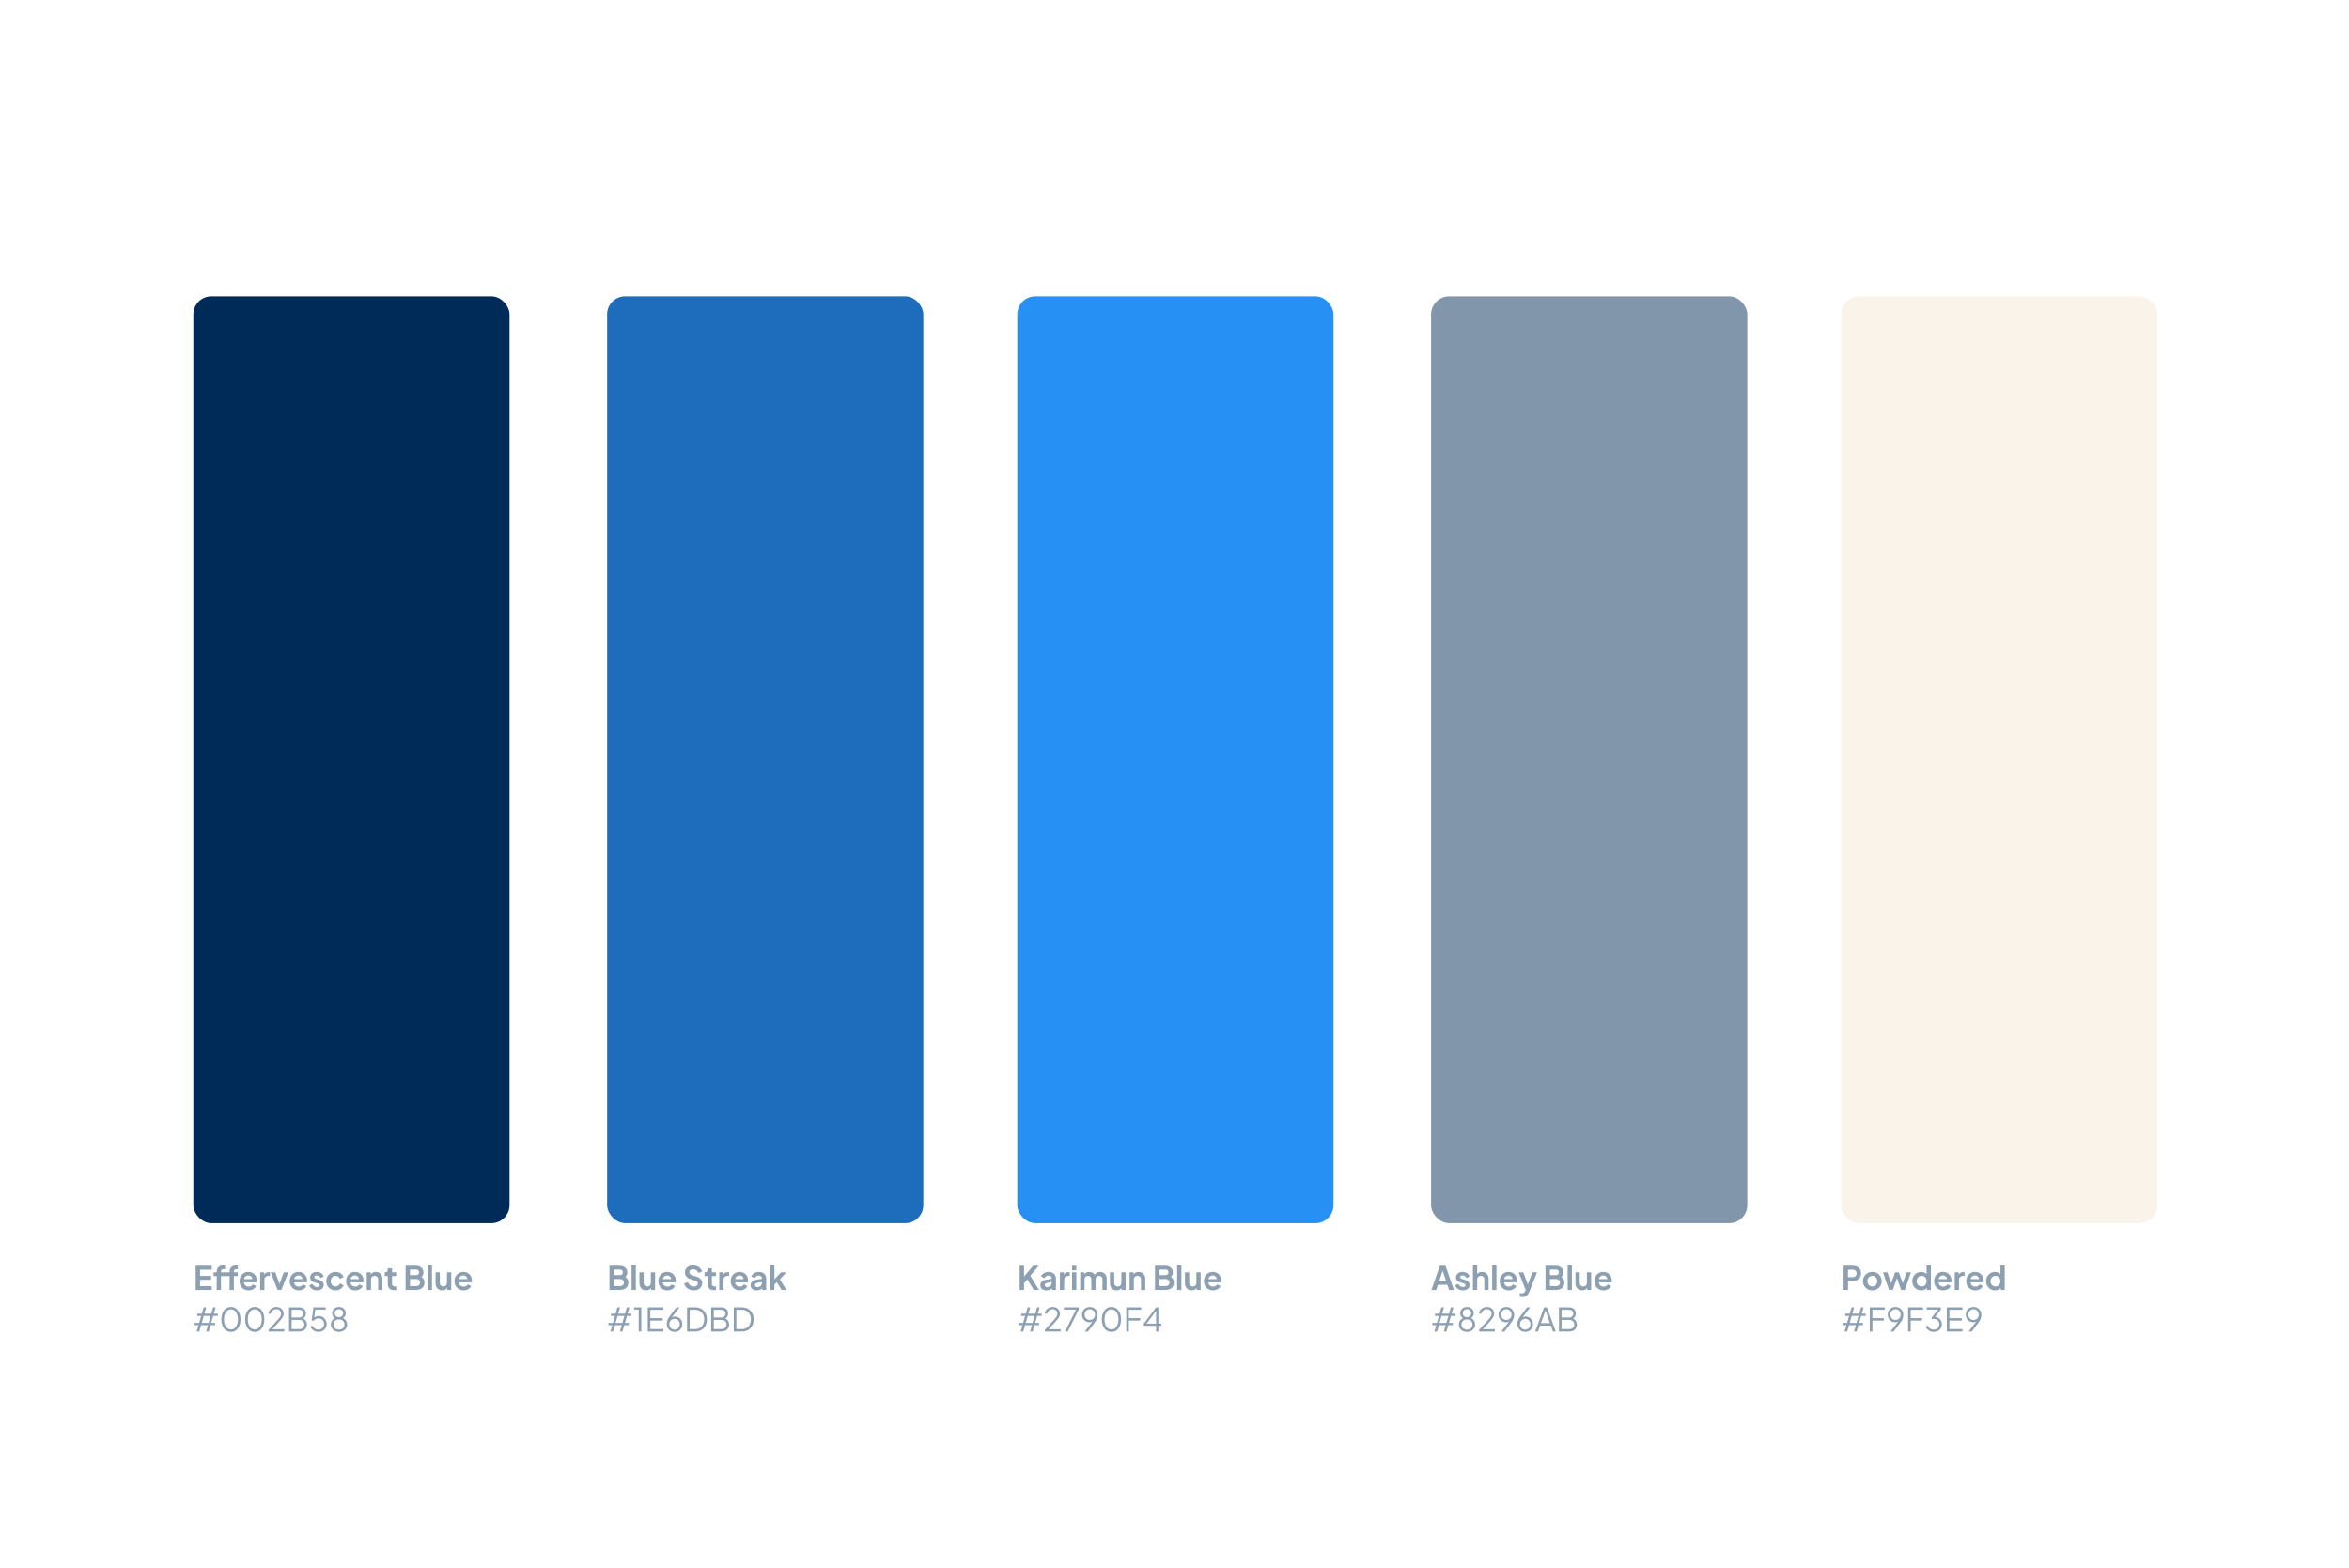
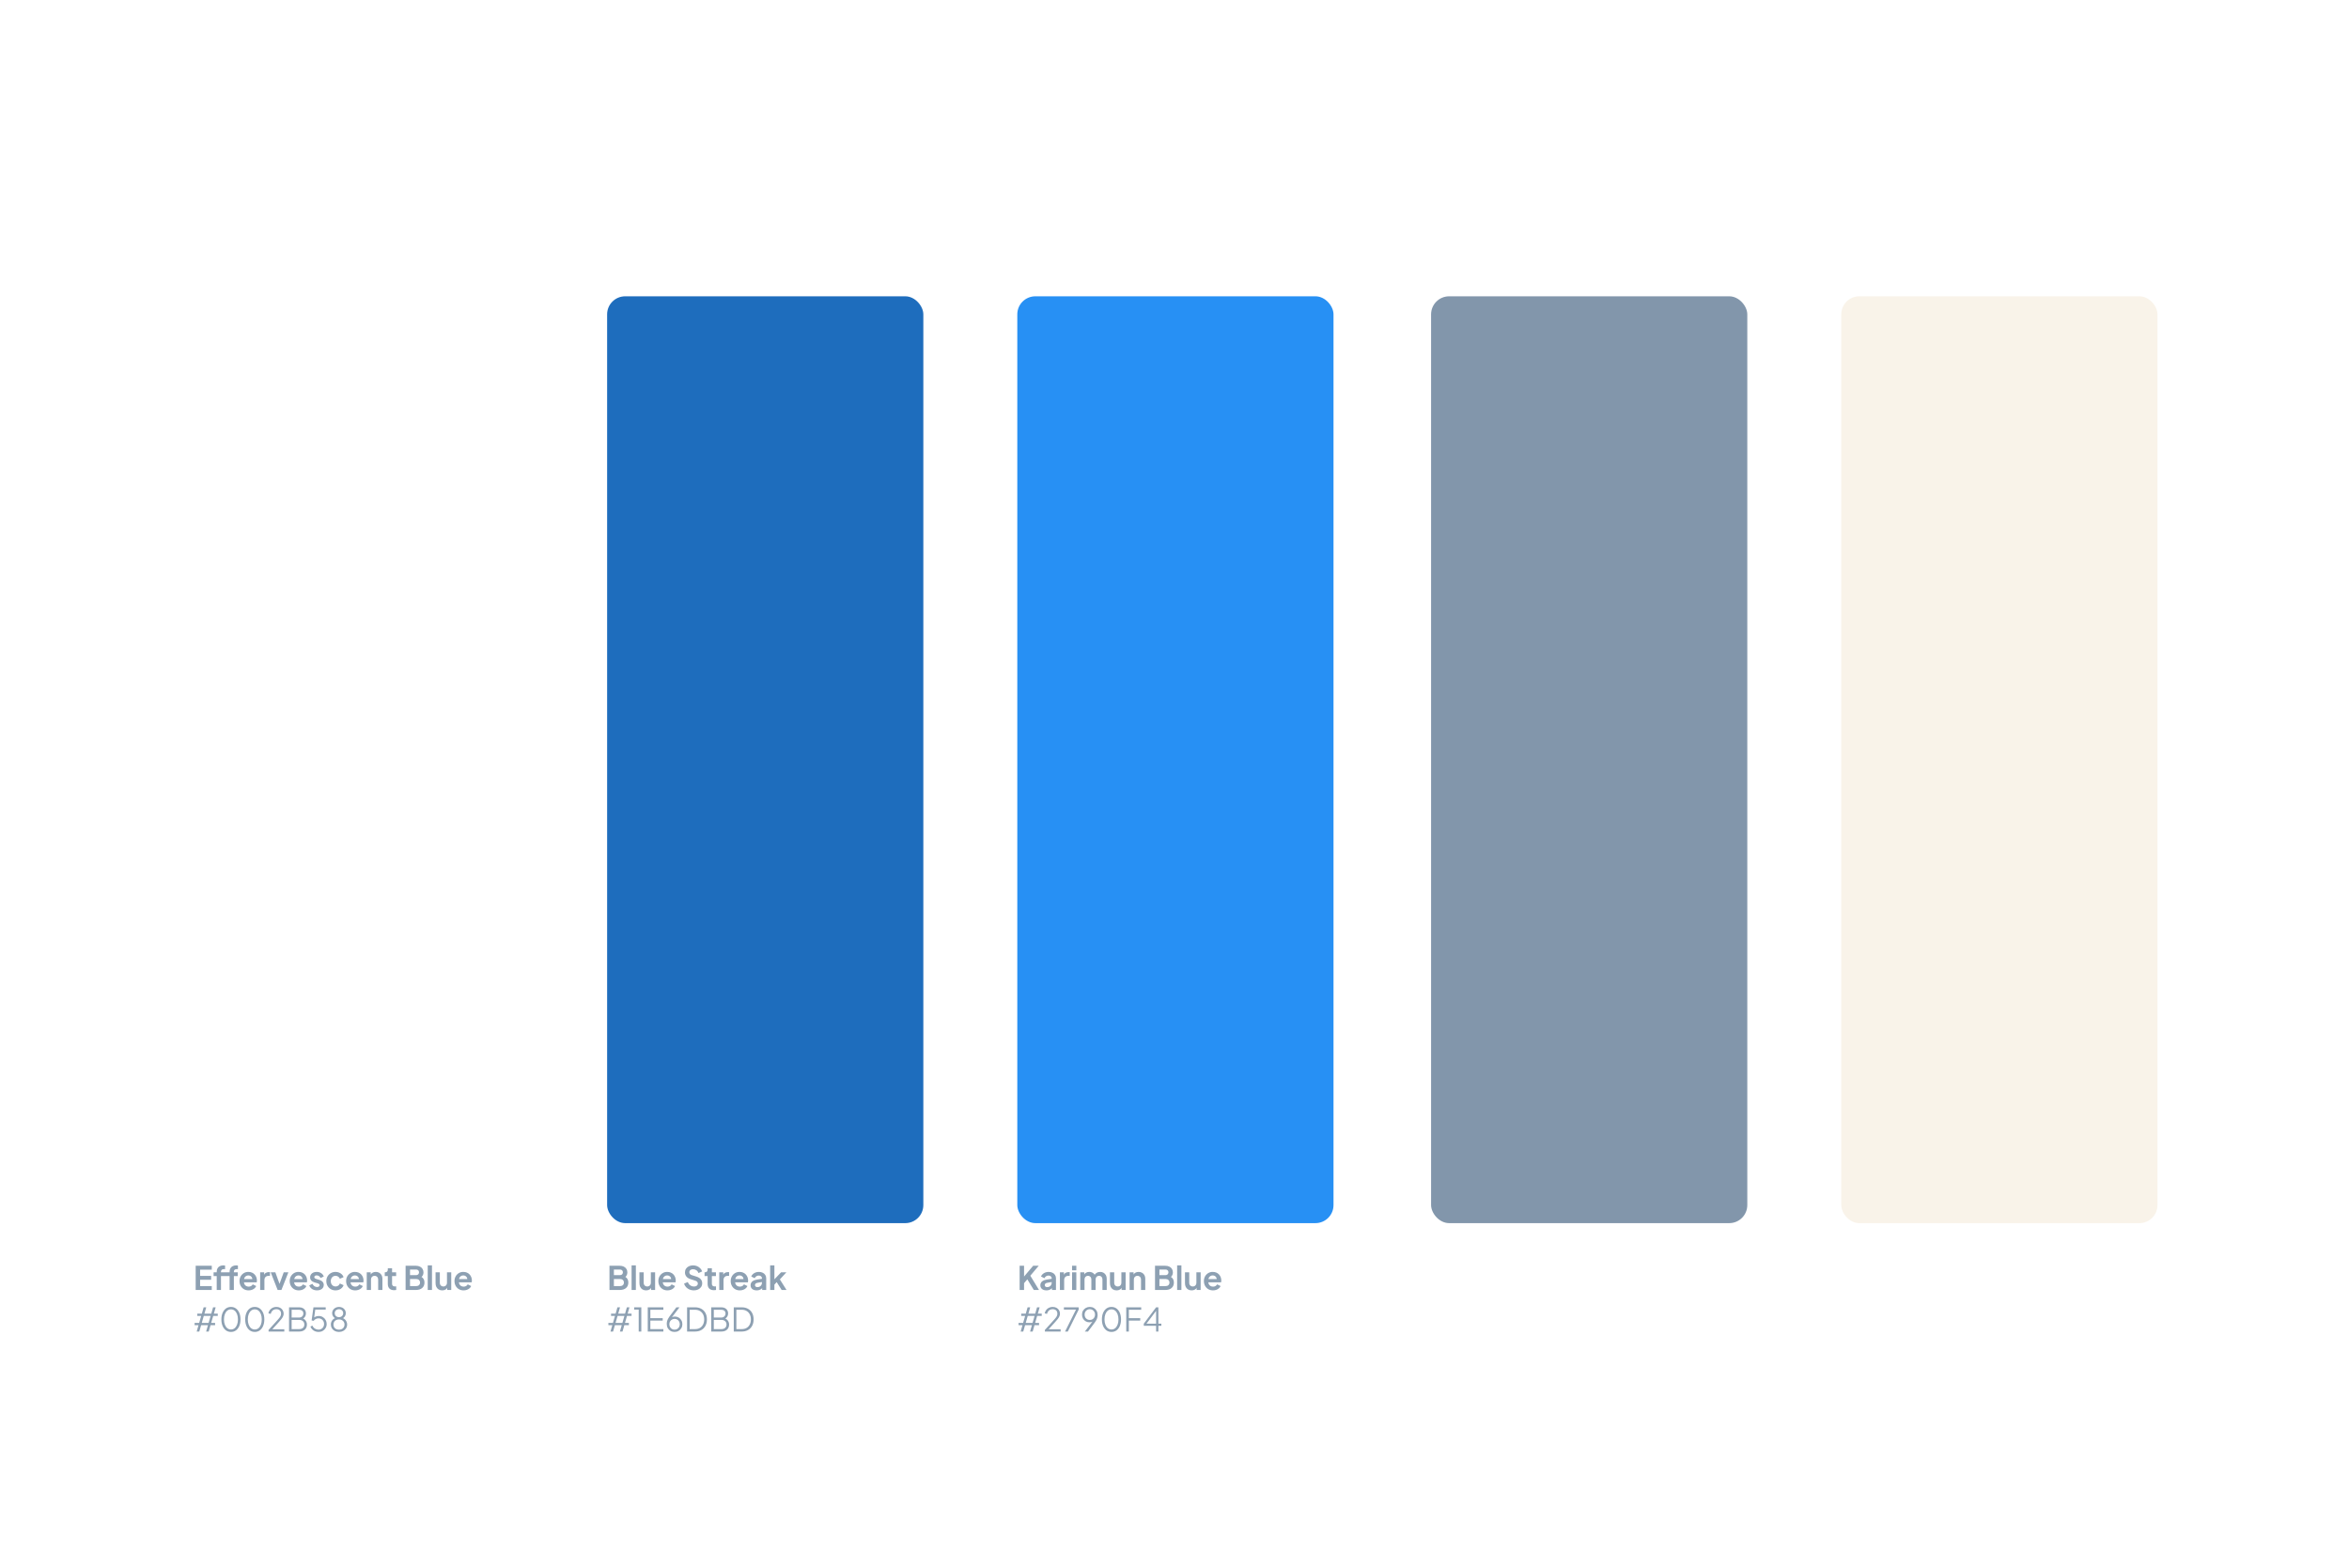
<svg xmlns="http://www.w3.org/2000/svg" width="1300" height="868" viewBox="0 0 1300 868" fill="none">
  <rect width="1300" height="868" fill="white" />
  <rect x="792" y="164" width="175" height="513" rx="10" fill="#8296AB" />
  <rect x="1019" y="164" width="175" height="513" rx="10" fill="#F9F3E9" />
-   <rect x="107" y="164" width="175" height="513" rx="10" fill="#002B58" />
  <rect x="336" y="164" width="175" height="513" rx="10" fill="#1E6DBD" />
  <rect x="563" y="164" width="175" height="513" rx="10" fill="#2790F4" />
  <path d="M108.296 714V700.59H117.206V702.75H110.744V706.188H116.846V708.348H110.744V711.84H117.206V714H108.296ZM119.937 714V706.314H118.209V704.208H119.937V703.884C119.937 703.14 120.087 702.51 120.387 701.994C120.699 701.466 121.131 701.064 121.683 700.788C122.235 700.512 122.889 700.374 123.645 700.374C123.789 700.374 123.945 700.386 124.113 700.41C124.293 700.422 124.443 700.44 124.563 700.464V702.498C124.443 702.474 124.329 702.462 124.221 702.462C124.125 702.45 124.035 702.444 123.951 702.444C123.423 702.444 123.015 702.564 122.727 702.804C122.439 703.032 122.295 703.392 122.295 703.884V704.208H126.579V706.314H122.295V714H119.937ZM127.065 714V706.314H125.337V704.208H127.065V703.884C127.065 703.14 127.215 702.51 127.515 701.994C127.815 701.466 128.241 701.064 128.793 700.788C129.357 700.512 130.017 700.374 130.773 700.374C130.917 700.374 131.073 700.386 131.241 700.41C131.421 700.422 131.565 700.44 131.673 700.464V702.498C131.565 702.474 131.457 702.462 131.349 702.462C131.253 702.45 131.163 702.444 131.079 702.444C130.551 702.444 130.143 702.564 129.855 702.804C129.567 703.032 129.423 703.392 129.423 703.884V704.208H131.583V706.314H129.423V714H127.065ZM137.597 714.216C136.589 714.216 135.707 713.988 134.951 713.532C134.195 713.076 133.607 712.458 133.187 711.678C132.767 710.898 132.557 710.034 132.557 709.086C132.557 708.102 132.767 707.232 133.187 706.476C133.619 705.708 134.201 705.102 134.933 704.658C135.677 704.214 136.505 703.992 137.417 703.992C138.185 703.992 138.857 704.118 139.433 704.37C140.021 704.622 140.519 704.97 140.927 705.414C141.335 705.858 141.647 706.368 141.863 706.944C142.079 707.508 142.187 708.12 142.187 708.78C142.187 708.948 142.175 709.122 142.151 709.302C142.139 709.482 142.109 709.638 142.061 709.77H134.501V707.97H140.729L139.613 708.816C139.721 708.264 139.691 707.772 139.523 707.34C139.367 706.908 139.103 706.566 138.731 706.314C138.371 706.062 137.933 705.936 137.417 705.936C136.925 705.936 136.487 706.062 136.103 706.314C135.719 706.554 135.425 706.914 135.221 707.394C135.029 707.862 134.957 708.432 135.005 709.104C134.957 709.704 135.035 710.238 135.239 710.706C135.455 711.162 135.767 711.516 136.175 711.768C136.595 712.02 137.075 712.146 137.615 712.146C138.155 712.146 138.611 712.032 138.983 711.804C139.367 711.576 139.667 711.27 139.883 710.886L141.791 711.822C141.599 712.29 141.299 712.704 140.891 713.064C140.483 713.424 139.997 713.706 139.433 713.91C138.881 714.114 138.269 714.216 137.597 714.216ZM143.975 714V704.208H146.189V706.386L146.009 706.062C146.237 705.33 146.591 704.82 147.071 704.532C147.563 704.244 148.151 704.1 148.835 704.1H149.411V706.188H148.565C147.893 706.188 147.353 706.398 146.945 706.818C146.537 707.226 146.333 707.802 146.333 708.546V714H143.975ZM153.659 714L149.807 704.208H152.381L155.171 711.912H154.217L157.025 704.208H159.599L155.747 714H153.659ZM165.371 714.216C164.363 714.216 163.481 713.988 162.725 713.532C161.969 713.076 161.381 712.458 160.961 711.678C160.541 710.898 160.331 710.034 160.331 709.086C160.331 708.102 160.541 707.232 160.961 706.476C161.393 705.708 161.975 705.102 162.707 704.658C163.451 704.214 164.279 703.992 165.191 703.992C165.959 703.992 166.631 704.118 167.207 704.37C167.795 704.622 168.293 704.97 168.701 705.414C169.109 705.858 169.421 706.368 169.637 706.944C169.853 707.508 169.961 708.12 169.961 708.78C169.961 708.948 169.949 709.122 169.925 709.302C169.913 709.482 169.883 709.638 169.835 709.77H162.275V707.97H168.503L167.387 708.816C167.495 708.264 167.465 707.772 167.297 707.34C167.141 706.908 166.877 706.566 166.505 706.314C166.145 706.062 165.707 705.936 165.191 705.936C164.699 705.936 164.261 706.062 163.877 706.314C163.493 706.554 163.199 706.914 162.995 707.394C162.803 707.862 162.731 708.432 162.779 709.104C162.731 709.704 162.809 710.238 163.013 710.706C163.229 711.162 163.541 711.516 163.949 711.768C164.369 712.02 164.849 712.146 165.389 712.146C165.929 712.146 166.385 712.032 166.757 711.804C167.141 711.576 167.441 711.27 167.657 710.886L169.565 711.822C169.373 712.29 169.073 712.704 168.665 713.064C168.257 713.424 167.771 713.706 167.207 713.91C166.655 714.114 166.043 714.216 165.371 714.216ZM175.474 714.216C174.43 714.216 173.518 713.97 172.738 713.478C171.97 712.974 171.442 712.296 171.154 711.444L172.918 710.598C173.17 711.15 173.518 711.582 173.962 711.894C174.418 712.206 174.922 712.362 175.474 712.362C175.906 712.362 176.248 712.266 176.5 712.074C176.752 711.882 176.878 711.63 176.878 711.318C176.878 711.126 176.824 710.97 176.716 710.85C176.62 710.718 176.482 710.61 176.302 710.526C176.134 710.43 175.948 710.352 175.744 710.292L174.142 709.842C173.314 709.602 172.684 709.236 172.252 708.744C171.832 708.252 171.622 707.67 171.622 706.998C171.622 706.398 171.772 705.876 172.072 705.432C172.384 704.976 172.81 704.622 173.35 704.37C173.902 704.118 174.532 703.992 175.24 703.992C176.164 703.992 176.98 704.214 177.688 704.658C178.396 705.102 178.9 705.726 179.2 706.53L177.4 707.376C177.232 706.932 176.95 706.578 176.554 706.314C176.158 706.05 175.714 705.918 175.222 705.918C174.826 705.918 174.514 706.008 174.286 706.188C174.058 706.368 173.944 706.602 173.944 706.89C173.944 707.07 173.992 707.226 174.088 707.358C174.184 707.49 174.316 707.598 174.484 707.682C174.664 707.766 174.868 707.844 175.096 707.916L176.662 708.384C177.466 708.624 178.084 708.984 178.516 709.464C178.96 709.944 179.182 710.532 179.182 711.228C179.182 711.816 179.026 712.338 178.714 712.794C178.402 713.238 177.97 713.586 177.418 713.838C176.866 714.09 176.218 714.216 175.474 714.216ZM185.71 714.216C184.738 714.216 183.862 713.994 183.082 713.55C182.314 713.094 181.708 712.482 181.264 711.714C180.82 710.934 180.598 710.058 180.598 709.086C180.598 708.114 180.82 707.244 181.264 706.476C181.708 705.708 182.314 705.102 183.082 704.658C183.862 704.214 184.738 703.992 185.71 703.992C186.406 703.992 187.054 704.118 187.654 704.37C188.254 704.61 188.77 704.946 189.202 705.378C189.646 705.798 189.964 706.302 190.156 706.89L188.086 707.79C187.906 707.298 187.6 706.902 187.168 706.602C186.748 706.302 186.262 706.152 185.71 706.152C185.194 706.152 184.732 706.278 184.324 706.53C183.928 706.782 183.616 707.13 183.388 707.574C183.16 708.018 183.046 708.528 183.046 709.104C183.046 709.68 183.16 710.19 183.388 710.634C183.616 711.078 183.928 711.426 184.324 711.678C184.732 711.93 185.194 712.056 185.71 712.056C186.274 712.056 186.766 711.906 187.186 711.606C187.606 711.306 187.906 710.904 188.086 710.4L190.156 711.336C189.964 711.888 189.652 712.386 189.22 712.83C188.788 713.262 188.272 713.604 187.672 713.856C187.072 714.096 186.418 714.216 185.71 714.216ZM196.59 714.216C195.582 714.216 194.7 713.988 193.944 713.532C193.188 713.076 192.6 712.458 192.18 711.678C191.76 710.898 191.55 710.034 191.55 709.086C191.55 708.102 191.76 707.232 192.18 706.476C192.612 705.708 193.194 705.102 193.926 704.658C194.67 704.214 195.498 703.992 196.41 703.992C197.178 703.992 197.85 704.118 198.426 704.37C199.014 704.622 199.512 704.97 199.92 705.414C200.328 705.858 200.64 706.368 200.856 706.944C201.072 707.508 201.18 708.12 201.18 708.78C201.18 708.948 201.168 709.122 201.144 709.302C201.132 709.482 201.102 709.638 201.054 709.77H193.494V707.97H199.722L198.606 708.816C198.714 708.264 198.684 707.772 198.516 707.34C198.36 706.908 198.096 706.566 197.724 706.314C197.364 706.062 196.926 705.936 196.41 705.936C195.918 705.936 195.48 706.062 195.096 706.314C194.712 706.554 194.418 706.914 194.214 707.394C194.022 707.862 193.95 708.432 193.998 709.104C193.95 709.704 194.028 710.238 194.232 710.706C194.448 711.162 194.76 711.516 195.168 711.768C195.588 712.02 196.068 712.146 196.608 712.146C197.148 712.146 197.604 712.032 197.976 711.804C198.36 711.576 198.66 711.27 198.876 710.886L200.784 711.822C200.592 712.29 200.292 712.704 199.884 713.064C199.476 713.424 198.99 713.706 198.426 713.91C197.874 714.114 197.262 714.216 196.59 714.216ZM202.967 714V704.208H205.181V706.134L205.001 705.792C205.229 705.204 205.601 704.76 206.117 704.46C206.645 704.148 207.257 703.992 207.953 703.992C208.673 703.992 209.309 704.148 209.861 704.46C210.425 704.772 210.863 705.21 211.175 705.774C211.487 706.326 211.643 706.968 211.643 707.7V714H209.285V708.258C209.285 707.826 209.201 707.454 209.033 707.142C208.865 706.83 208.631 706.59 208.331 706.422C208.043 706.242 207.701 706.152 207.305 706.152C206.921 706.152 206.579 706.242 206.279 706.422C205.979 706.59 205.745 706.83 205.577 707.142C205.409 707.454 205.325 707.826 205.325 708.258V714H202.967ZM218.101 714.108C216.997 714.108 216.139 713.808 215.527 713.208C214.927 712.596 214.627 711.738 214.627 710.634V706.314H212.935V704.208H213.115C213.595 704.208 213.967 704.082 214.231 703.83C214.495 703.578 214.627 703.212 214.627 702.732V701.976H216.985V704.208H219.235V706.314H216.985V710.508C216.985 710.832 217.039 711.108 217.147 711.336C217.267 711.564 217.447 711.738 217.687 711.858C217.939 711.978 218.257 712.038 218.641 712.038C218.725 712.038 218.821 712.032 218.929 712.02C219.049 712.008 219.163 711.996 219.271 711.984V714C219.103 714.024 218.911 714.048 218.695 714.072C218.479 714.096 218.281 714.108 218.101 714.108ZM224.47 714V700.59H230.122C231.01 700.59 231.766 700.746 232.39 701.058C233.026 701.358 233.512 701.79 233.848 702.354C234.196 702.906 234.37 703.578 234.37 704.37C234.37 704.982 234.202 705.558 233.866 706.098C233.542 706.626 233.02 707.064 232.3 707.412V706.278C232.96 706.53 233.482 706.842 233.866 707.214C234.25 707.586 234.52 708 234.676 708.456C234.832 708.912 234.91 709.392 234.91 709.896C234.91 711.18 234.484 712.188 233.632 712.92C232.792 713.64 231.622 714 230.122 714H224.47ZM226.918 711.84H230.374C231.01 711.84 231.514 711.666 231.886 711.318C232.27 710.958 232.462 710.484 232.462 709.896C232.462 709.308 232.27 708.834 231.886 708.474C231.514 708.114 231.01 707.934 230.374 707.934H226.918V711.84ZM226.918 705.792H230.248C230.752 705.792 231.154 705.648 231.454 705.36C231.754 705.06 231.904 704.676 231.904 704.208C231.904 703.74 231.754 703.368 231.454 703.092C231.154 702.816 230.752 702.678 230.248 702.678H226.918V705.792ZM236.717 714V700.374H239.075V714H236.717ZM244.744 714.216C243.988 714.216 243.328 714.048 242.764 713.712C242.212 713.376 241.786 712.908 241.486 712.308C241.198 711.708 241.054 711.006 241.054 710.202V704.208H243.412V710.004C243.412 710.412 243.49 710.772 243.646 711.084C243.814 711.384 244.048 711.624 244.348 711.804C244.66 711.972 245.008 712.056 245.392 712.056C245.776 712.056 246.118 711.972 246.418 711.804C246.718 711.624 246.952 711.378 247.12 711.066C247.288 710.754 247.372 710.382 247.372 709.95V704.208H249.73V714H247.498V712.074L247.696 712.416C247.468 713.016 247.09 713.466 246.562 713.766C246.046 714.066 245.44 714.216 244.744 714.216ZM256.566 714.216C255.558 714.216 254.676 713.988 253.92 713.532C253.164 713.076 252.576 712.458 252.156 711.678C251.736 710.898 251.526 710.034 251.526 709.086C251.526 708.102 251.736 707.232 252.156 706.476C252.588 705.708 253.17 705.102 253.902 704.658C254.646 704.214 255.474 703.992 256.386 703.992C257.154 703.992 257.826 704.118 258.402 704.37C258.99 704.622 259.488 704.97 259.896 705.414C260.304 705.858 260.616 706.368 260.832 706.944C261.048 707.508 261.156 708.12 261.156 708.78C261.156 708.948 261.144 709.122 261.12 709.302C261.108 709.482 261.078 709.638 261.03 709.77H253.47V707.97H259.698L258.582 708.816C258.69 708.264 258.66 707.772 258.492 707.34C258.336 706.908 258.072 706.566 257.7 706.314C257.34 706.062 256.902 705.936 256.386 705.936C255.894 705.936 255.456 706.062 255.072 706.314C254.688 706.554 254.394 706.914 254.19 707.394C253.998 707.862 253.926 708.432 253.974 709.104C253.926 709.704 254.004 710.238 254.208 710.706C254.424 711.162 254.736 711.516 255.144 711.768C255.564 712.02 256.044 712.146 256.584 712.146C257.124 712.146 257.58 712.032 257.952 711.804C258.336 711.576 258.636 711.27 258.852 710.886L260.76 711.822C260.568 712.29 260.268 712.704 259.86 713.064C259.452 713.424 258.966 713.706 258.402 713.91C257.85 714.114 257.238 714.216 256.566 714.216ZM108.854 737L109.862 733.49H107.702V732.23H110.222L111.338 728.36H109.178V727.1H111.698L112.706 723.59H114.146L113.138 727.1H116.918L117.926 723.59H119.366L118.358 727.1H120.518V728.36H117.998L116.882 732.23H119.042V733.49H116.522L115.514 737H114.074L115.082 733.49H111.302L110.294 737H108.854ZM111.662 732.23H115.442L116.558 728.36H112.778L111.662 732.23ZM127.827 737.216C126.771 737.216 125.841 736.928 125.037 736.352C124.245 735.764 123.627 734.954 123.183 733.922C122.739 732.878 122.517 731.666 122.517 730.286C122.517 728.906 122.739 727.7 123.183 726.668C123.627 725.624 124.245 724.814 125.037 724.238C125.829 723.662 126.753 723.374 127.809 723.374C128.865 723.374 129.789 723.662 130.581 724.238C131.373 724.814 131.991 725.624 132.435 726.668C132.879 727.7 133.101 728.906 133.101 730.286C133.101 731.666 132.879 732.878 132.435 733.922C132.003 734.966 131.391 735.776 130.599 736.352C129.807 736.928 128.883 737.216 127.827 737.216ZM127.827 735.866C128.595 735.866 129.267 735.632 129.843 735.164C130.419 734.696 130.869 734.048 131.193 733.22C131.517 732.38 131.679 731.402 131.679 730.286C131.679 729.17 131.517 728.198 131.193 727.37C130.869 726.53 130.419 725.882 129.843 725.426C129.267 724.958 128.589 724.724 127.809 724.724C127.041 724.724 126.369 724.958 125.793 725.426C125.217 725.882 124.767 726.53 124.443 727.37C124.119 728.198 123.957 729.17 123.957 730.286C123.957 731.39 124.119 732.362 124.443 733.202C124.767 734.042 125.217 734.696 125.793 735.164C126.381 735.632 127.059 735.866 127.827 735.866ZM141.01 737.216C139.954 737.216 139.024 736.928 138.22 736.352C137.428 735.764 136.81 734.954 136.366 733.922C135.922 732.878 135.7 731.666 135.7 730.286C135.7 728.906 135.922 727.7 136.366 726.668C136.81 725.624 137.428 724.814 138.22 724.238C139.012 723.662 139.936 723.374 140.992 723.374C142.048 723.374 142.972 723.662 143.764 724.238C144.556 724.814 145.174 725.624 145.618 726.668C146.062 727.7 146.284 728.906 146.284 730.286C146.284 731.666 146.062 732.878 145.618 733.922C145.186 734.966 144.574 735.776 143.782 736.352C142.99 736.928 142.066 737.216 141.01 737.216ZM141.01 735.866C141.778 735.866 142.45 735.632 143.026 735.164C143.602 734.696 144.052 734.048 144.376 733.22C144.7 732.38 144.862 731.402 144.862 730.286C144.862 729.17 144.7 728.198 144.376 727.37C144.052 726.53 143.602 725.882 143.026 725.426C142.45 724.958 141.772 724.724 140.992 724.724C140.224 724.724 139.552 724.958 138.976 725.426C138.4 725.882 137.95 726.53 137.626 727.37C137.302 728.198 137.14 729.17 137.14 730.286C137.14 731.39 137.302 732.362 137.626 733.202C137.95 734.042 138.4 734.696 138.976 735.164C139.564 735.632 140.242 735.866 141.01 735.866ZM148.632 737V736.1L152.376 731.978C153.108 731.174 153.702 730.508 154.158 729.98C154.626 729.452 154.974 728.972 155.202 728.54C155.43 728.108 155.544 727.64 155.544 727.136C155.544 726.332 155.31 725.714 154.842 725.282C154.374 724.85 153.75 724.634 152.97 724.634C152.166 724.634 151.488 724.862 150.936 725.318C150.396 725.774 150.03 726.41 149.838 727.226L148.524 726.938C148.68 726.206 148.962 725.576 149.37 725.048C149.778 724.52 150.288 724.112 150.9 723.824C151.512 723.524 152.196 723.374 152.952 723.374C153.756 723.374 154.458 723.536 155.058 723.86C155.658 724.184 156.126 724.628 156.462 725.192C156.81 725.756 156.984 726.404 156.984 727.136C156.984 727.64 156.876 728.126 156.66 728.594C156.456 729.062 156.144 729.566 155.724 730.106C155.304 730.646 154.764 731.276 154.104 731.996L150.702 735.74H157.344V737H148.632ZM159.965 737V723.59H165.599C166.355 723.59 167.009 723.734 167.561 724.022C168.125 724.298 168.557 724.688 168.857 725.192C169.169 725.696 169.325 726.284 169.325 726.956C169.325 727.652 169.151 728.27 168.803 728.81C168.467 729.338 167.981 729.74 167.345 730.016L167.327 729.584C167.855 729.776 168.305 730.046 168.677 730.394C169.061 730.742 169.355 731.15 169.559 731.618C169.763 732.074 169.865 732.566 169.865 733.094C169.865 734.294 169.481 735.248 168.713 735.956C167.957 736.652 166.925 737 165.617 737H159.965ZM161.405 735.65H165.617C166.469 735.65 167.147 735.428 167.651 734.984C168.167 734.528 168.425 733.904 168.425 733.112C168.425 732.332 168.167 731.714 167.651 731.258C167.147 730.79 166.469 730.556 165.617 730.556H161.405V735.65ZM161.405 729.26H165.491C166.211 729.26 166.787 729.05 167.219 728.63C167.663 728.21 167.885 727.67 167.885 727.01C167.885 726.338 167.663 725.828 167.219 725.48C166.787 725.12 166.211 724.94 165.491 724.94H161.405V729.26ZM176.297 737.216C175.601 737.216 174.953 737.096 174.353 736.856C173.765 736.616 173.249 736.274 172.805 735.83C172.361 735.386 172.025 734.858 171.797 734.246L172.895 733.706C173.171 734.402 173.621 734.954 174.245 735.362C174.881 735.758 175.565 735.956 176.297 735.956C176.885 735.956 177.407 735.818 177.863 735.542C178.331 735.266 178.697 734.894 178.961 734.426C179.225 733.946 179.357 733.412 179.357 732.824C179.357 732.212 179.219 731.672 178.943 731.204C178.679 730.736 178.319 730.37 177.863 730.106C177.407 729.83 176.891 729.692 176.315 729.692C175.727 729.692 175.181 729.83 174.677 730.106C174.185 730.37 173.825 730.694 173.597 731.078L172.463 730.862L173.471 723.59H180.257V724.85H173.993L174.551 724.364L173.741 730.088L173.183 729.836C173.603 729.32 174.095 728.954 174.659 728.738C175.223 728.51 175.799 728.396 176.387 728.396C177.251 728.396 178.013 728.6 178.673 729.008C179.333 729.404 179.849 729.938 180.221 730.61C180.605 731.27 180.797 732.008 180.797 732.824C180.797 733.652 180.599 734.402 180.203 735.074C179.819 735.734 179.285 736.256 178.601 736.64C177.929 737.024 177.161 737.216 176.297 737.216ZM187.605 737.216C186.741 737.216 185.967 737.042 185.283 736.694C184.611 736.334 184.077 735.848 183.681 735.236C183.297 734.612 183.105 733.91 183.105 733.13C183.105 732.278 183.345 731.516 183.825 730.844C184.317 730.172 184.977 729.704 185.805 729.44V729.818C185.169 729.542 184.677 729.134 184.329 728.594C183.981 728.042 183.807 727.454 183.807 726.83C183.807 726.17 183.975 725.582 184.311 725.066C184.647 724.55 185.097 724.142 185.661 723.842C186.237 723.53 186.885 723.374 187.605 723.374C188.337 723.374 188.985 723.524 189.549 723.824C190.113 724.112 190.557 724.52 190.881 725.048C191.217 725.564 191.385 726.158 191.385 726.83C191.385 727.502 191.205 728.102 190.845 728.63C190.485 729.146 190.011 729.542 189.423 729.818L189.405 729.44C190.233 729.704 190.887 730.172 191.367 730.844C191.859 731.516 192.105 732.278 192.105 733.13C192.105 733.91 191.907 734.612 191.511 735.236C191.127 735.848 190.593 736.334 189.909 736.694C189.237 737.042 188.469 737.216 187.605 737.216ZM187.605 735.956C188.217 735.956 188.751 735.842 189.207 735.614C189.663 735.374 190.017 735.044 190.269 734.624C190.533 734.192 190.665 733.694 190.665 733.13C190.665 732.566 190.533 732.074 190.269 731.654C190.017 731.222 189.663 730.892 189.207 730.664C188.751 730.424 188.217 730.304 187.605 730.304C186.993 730.304 186.453 730.424 185.985 730.664C185.529 730.892 185.175 731.222 184.923 731.654C184.671 732.074 184.545 732.566 184.545 733.13C184.545 733.694 184.671 734.192 184.923 734.624C185.175 735.044 185.529 735.374 185.985 735.614C186.453 735.842 186.993 735.956 187.605 735.956ZM187.605 729.044C188.049 729.044 188.445 728.954 188.793 728.774C189.141 728.582 189.417 728.324 189.621 728C189.837 727.664 189.945 727.274 189.945 726.83C189.945 726.386 189.837 726.002 189.621 725.678C189.417 725.354 189.141 725.102 188.793 724.922C188.445 724.73 188.049 724.634 187.605 724.634C187.161 724.634 186.759 724.73 186.399 724.922C186.051 725.102 185.769 725.354 185.553 725.678C185.349 726.002 185.247 726.386 185.247 726.83C185.247 727.274 185.349 727.664 185.553 728C185.769 728.324 186.051 728.582 186.399 728.774C186.759 728.954 187.161 729.044 187.605 729.044Z" fill="#8DA0B2" />
  <path d="M337.296 714V700.59H342.948C343.836 700.59 344.592 700.746 345.216 701.058C345.852 701.358 346.338 701.79 346.674 702.354C347.022 702.906 347.196 703.578 347.196 704.37C347.196 704.982 347.028 705.558 346.692 706.098C346.368 706.626 345.846 707.064 345.126 707.412V706.278C345.786 706.53 346.308 706.842 346.692 707.214C347.076 707.586 347.346 708 347.502 708.456C347.658 708.912 347.736 709.392 347.736 709.896C347.736 711.18 347.31 712.188 346.458 712.92C345.618 713.64 344.448 714 342.948 714H337.296ZM339.744 711.84H343.2C343.836 711.84 344.34 711.666 344.712 711.318C345.096 710.958 345.288 710.484 345.288 709.896C345.288 709.308 345.096 708.834 344.712 708.474C344.34 708.114 343.836 707.934 343.2 707.934H339.744V711.84ZM339.744 705.792H343.074C343.578 705.792 343.98 705.648 344.28 705.36C344.58 705.06 344.73 704.676 344.73 704.208C344.73 703.74 344.58 703.368 344.28 703.092C343.98 702.816 343.578 702.678 343.074 702.678H339.744V705.792ZM349.543 714V700.374H351.901V714H349.543ZM357.57 714.216C356.814 714.216 356.154 714.048 355.59 713.712C355.038 713.376 354.612 712.908 354.312 712.308C354.024 711.708 353.88 711.006 353.88 710.202V704.208H356.238V710.004C356.238 710.412 356.316 710.772 356.472 711.084C356.64 711.384 356.874 711.624 357.174 711.804C357.486 711.972 357.834 712.056 358.218 712.056C358.602 712.056 358.944 711.972 359.244 711.804C359.544 711.624 359.778 711.378 359.946 711.066C360.114 710.754 360.198 710.382 360.198 709.95V704.208H362.556V714H360.324V712.074L360.522 712.416C360.294 713.016 359.916 713.466 359.388 713.766C358.872 714.066 358.266 714.216 357.57 714.216ZM369.392 714.216C368.384 714.216 367.502 713.988 366.746 713.532C365.99 713.076 365.402 712.458 364.982 711.678C364.562 710.898 364.352 710.034 364.352 709.086C364.352 708.102 364.562 707.232 364.982 706.476C365.414 705.708 365.996 705.102 366.728 704.658C367.472 704.214 368.3 703.992 369.212 703.992C369.98 703.992 370.652 704.118 371.228 704.37C371.816 704.622 372.314 704.97 372.722 705.414C373.13 705.858 373.442 706.368 373.658 706.944C373.874 707.508 373.982 708.12 373.982 708.78C373.982 708.948 373.97 709.122 373.946 709.302C373.934 709.482 373.904 709.638 373.856 709.77H366.296V707.97H372.524L371.408 708.816C371.516 708.264 371.486 707.772 371.318 707.34C371.162 706.908 370.898 706.566 370.526 706.314C370.166 706.062 369.728 705.936 369.212 705.936C368.72 705.936 368.282 706.062 367.898 706.314C367.514 706.554 367.22 706.914 367.016 707.394C366.824 707.862 366.752 708.432 366.8 709.104C366.752 709.704 366.83 710.238 367.034 710.706C367.25 711.162 367.562 711.516 367.97 711.768C368.39 712.02 368.87 712.146 369.41 712.146C369.95 712.146 370.406 712.032 370.778 711.804C371.162 711.576 371.462 711.27 371.678 710.886L373.586 711.822C373.394 712.29 373.094 712.704 372.686 713.064C372.278 713.424 371.792 713.706 371.228 713.91C370.676 714.114 370.064 714.216 369.392 714.216ZM383.955 714.216C383.103 714.216 382.311 714.06 381.579 713.748C380.859 713.436 380.235 713.004 379.707 712.452C379.191 711.888 378.813 711.234 378.573 710.49L380.607 709.608C380.931 710.376 381.399 710.982 382.011 711.426C382.623 711.858 383.313 712.074 384.081 712.074C384.513 712.074 384.885 712.008 385.197 711.876C385.521 711.732 385.767 711.54 385.935 711.3C386.115 711.06 386.205 710.772 386.205 710.436C386.205 710.04 386.085 709.716 385.845 709.464C385.617 709.2 385.269 708.996 384.801 708.852L382.227 708.024C381.183 707.7 380.397 707.214 379.869 706.566C379.341 705.918 379.077 705.156 379.077 704.28C379.077 703.512 379.263 702.834 379.635 702.246C380.019 701.658 380.547 701.202 381.219 700.878C381.903 700.542 382.683 700.374 383.559 700.374C384.363 700.374 385.101 700.518 385.773 700.806C386.445 701.082 387.021 701.472 387.501 701.976C387.993 702.468 388.359 703.05 388.599 703.722L386.583 704.622C386.319 703.95 385.923 703.434 385.395 703.074C384.867 702.702 384.255 702.516 383.559 702.516C383.151 702.516 382.791 702.588 382.479 702.732C382.167 702.864 381.921 703.056 381.741 703.308C381.573 703.548 381.489 703.836 381.489 704.172C381.489 704.544 381.609 704.874 381.849 705.162C382.089 705.438 382.455 705.654 382.947 705.81L385.413 706.584C386.481 706.932 387.279 707.412 387.807 708.024C388.347 708.636 388.617 709.392 388.617 710.292C388.617 711.06 388.419 711.738 388.023 712.326C387.627 712.914 387.081 713.376 386.385 713.712C385.689 714.048 384.879 714.216 383.955 714.216ZM395.087 714.108C393.983 714.108 393.125 713.808 392.513 713.208C391.913 712.596 391.613 711.738 391.613 710.634V706.314H389.921V704.208H390.101C390.581 704.208 390.953 704.082 391.217 703.83C391.481 703.578 391.613 703.212 391.613 702.732V701.976H393.971V704.208H396.221V706.314H393.971V710.508C393.971 710.832 394.025 711.108 394.133 711.336C394.253 711.564 394.433 711.738 394.673 711.858C394.925 711.978 395.243 712.038 395.627 712.038C395.711 712.038 395.807 712.032 395.915 712.02C396.035 712.008 396.149 711.996 396.257 711.984V714C396.089 714.024 395.897 714.048 395.681 714.072C395.465 714.096 395.267 714.108 395.087 714.108ZM398.059 714V704.208H400.273V706.386L400.093 706.062C400.321 705.33 400.675 704.82 401.155 704.532C401.647 704.244 402.235 704.1 402.919 704.1H403.495V706.188H402.649C401.977 706.188 401.437 706.398 401.029 706.818C400.621 707.226 400.417 707.802 400.417 708.546V714H398.059ZM409.435 714.216C408.427 714.216 407.545 713.988 406.789 713.532C406.033 713.076 405.445 712.458 405.025 711.678C404.605 710.898 404.395 710.034 404.395 709.086C404.395 708.102 404.605 707.232 405.025 706.476C405.457 705.708 406.039 705.102 406.771 704.658C407.515 704.214 408.343 703.992 409.255 703.992C410.023 703.992 410.695 704.118 411.271 704.37C411.859 704.622 412.357 704.97 412.765 705.414C413.173 705.858 413.485 706.368 413.701 706.944C413.917 707.508 414.025 708.12 414.025 708.78C414.025 708.948 414.013 709.122 413.989 709.302C413.977 709.482 413.947 709.638 413.899 709.77H406.339V707.97H412.567L411.451 708.816C411.559 708.264 411.529 707.772 411.361 707.34C411.205 706.908 410.941 706.566 410.569 706.314C410.209 706.062 409.771 705.936 409.255 705.936C408.763 705.936 408.325 706.062 407.941 706.314C407.557 706.554 407.263 706.914 407.059 707.394C406.867 707.862 406.795 708.432 406.843 709.104C406.795 709.704 406.873 710.238 407.077 710.706C407.293 711.162 407.605 711.516 408.013 711.768C408.433 712.02 408.913 712.146 409.453 712.146C409.993 712.146 410.449 712.032 410.821 711.804C411.205 711.576 411.505 711.27 411.721 710.886L413.629 711.822C413.437 712.29 413.137 712.704 412.729 713.064C412.321 713.424 411.835 713.706 411.271 713.91C410.719 714.114 410.107 714.216 409.435 714.216ZM418.748 714.216C418.064 714.216 417.47 714.102 416.966 713.874C416.462 713.646 416.072 713.322 415.796 712.902C415.52 712.47 415.382 711.972 415.382 711.408C415.382 710.868 415.502 710.388 415.742 709.968C415.982 709.536 416.354 709.176 416.858 708.888C417.362 708.6 417.998 708.396 418.766 708.276L421.97 707.754V709.554L419.216 710.022C418.748 710.106 418.4 710.256 418.172 710.472C417.944 710.688 417.83 710.97 417.83 711.318C417.83 711.654 417.956 711.924 418.208 712.128C418.472 712.32 418.796 712.416 419.18 712.416C419.672 712.416 420.104 712.314 420.476 712.11C420.86 711.894 421.154 711.6 421.358 711.228C421.574 710.856 421.682 710.448 421.682 710.004V707.484C421.682 707.064 421.514 706.716 421.178 706.44C420.854 706.152 420.422 706.008 419.882 706.008C419.378 706.008 418.928 706.146 418.532 706.422C418.148 706.686 417.866 707.04 417.686 707.484L415.76 706.548C415.952 706.032 416.252 705.588 416.66 705.216C417.08 704.832 417.572 704.532 418.136 704.316C418.7 704.1 419.312 703.992 419.972 703.992C420.776 703.992 421.484 704.142 422.096 704.442C422.708 704.73 423.182 705.138 423.518 705.666C423.866 706.182 424.04 706.788 424.04 707.484V714H421.808V712.326L422.312 712.29C422.06 712.71 421.76 713.064 421.412 713.352C421.064 713.628 420.668 713.844 420.224 714C419.78 714.144 419.288 714.216 418.748 714.216ZM426.219 714V700.374H428.577V709.302L427.677 709.032L432.285 704.208H435.219L431.601 708.15L435.291 714H432.591L429.387 708.924L430.791 708.636L427.839 711.804L428.577 710.364V714H426.219ZM337.854 737L338.862 733.49H336.702V732.23H339.222L340.338 728.36H338.178V727.1H340.698L341.706 723.59H343.146L342.138 727.1H345.918L346.926 723.59H348.366L347.358 727.1H349.518V728.36H346.998L345.882 732.23H348.042V733.49H345.522L344.514 737H343.074L344.082 733.49H340.302L339.294 737H337.854ZM340.662 732.23H344.442L345.558 728.36H341.778L340.662 732.23ZM353.479 737V724.85H350.959V723.59H354.919V737H353.479ZM358.484 737V723.59H367.124V724.94H359.924V729.602H366.764V730.952H359.924V735.65H367.124V737H358.484ZM373.322 737.216C372.482 737.216 371.738 737.03 371.09 736.658C370.442 736.274 369.932 735.752 369.56 735.092C369.188 734.42 369.002 733.652 369.002 732.788C369.002 732.308 369.056 731.834 369.164 731.366C369.284 730.898 369.458 730.436 369.686 729.98C369.926 729.524 370.214 729.068 370.55 728.612L374.33 723.59H376.058L371.396 729.692L371.126 729.854C371.306 729.554 371.516 729.326 371.756 729.17C371.996 729.002 372.26 728.882 372.548 728.81C372.848 728.738 373.166 728.702 373.502 728.702C374.282 728.702 374.984 728.888 375.608 729.26C376.232 729.62 376.724 730.118 377.084 730.754C377.456 731.39 377.642 732.128 377.642 732.968C377.642 733.772 377.45 734.498 377.066 735.146C376.694 735.782 376.184 736.286 375.536 736.658C374.888 737.03 374.15 737.216 373.322 737.216ZM373.322 735.956C373.874 735.956 374.366 735.83 374.798 735.578C375.23 735.314 375.572 734.954 375.824 734.498C376.076 734.042 376.202 733.532 376.202 732.968C376.202 732.392 376.076 731.882 375.824 731.438C375.584 730.994 375.248 730.646 374.816 730.394C374.384 730.13 373.886 729.998 373.322 729.998C372.77 729.998 372.272 730.13 371.828 730.394C371.396 730.646 371.054 730.994 370.802 731.438C370.562 731.882 370.442 732.392 370.442 732.968C370.442 733.532 370.568 734.042 370.82 734.498C371.072 734.954 371.414 735.314 371.846 735.578C372.278 735.83 372.77 735.956 373.322 735.956ZM380.246 737V723.59H384.656C385.988 723.59 387.146 723.866 388.13 724.418C389.114 724.958 389.876 725.732 390.416 726.74C390.956 727.736 391.226 728.918 391.226 730.286C391.226 731.642 390.956 732.824 390.416 733.832C389.876 734.84 389.114 735.62 388.13 736.172C387.146 736.724 385.988 737 384.656 737H380.246ZM381.686 735.65H384.656C385.688 735.65 386.582 735.434 387.338 735.002C388.094 734.558 388.676 733.934 389.084 733.13C389.504 732.326 389.714 731.378 389.714 730.286C389.714 729.194 389.504 728.252 389.084 727.46C388.664 726.656 388.076 726.038 387.32 725.606C386.564 725.162 385.676 724.94 384.656 724.94H381.686V735.65ZM393.605 737V723.59H399.239C399.995 723.59 400.649 723.734 401.201 724.022C401.765 724.298 402.197 724.688 402.497 725.192C402.809 725.696 402.965 726.284 402.965 726.956C402.965 727.652 402.791 728.27 402.443 728.81C402.107 729.338 401.621 729.74 400.985 730.016L400.967 729.584C401.495 729.776 401.945 730.046 402.317 730.394C402.701 730.742 402.995 731.15 403.199 731.618C403.403 732.074 403.505 732.566 403.505 733.094C403.505 734.294 403.121 735.248 402.353 735.956C401.597 736.652 400.565 737 399.257 737H393.605ZM395.045 735.65H399.257C400.109 735.65 400.787 735.428 401.291 734.984C401.807 734.528 402.065 733.904 402.065 733.112C402.065 732.332 401.807 731.714 401.291 731.258C400.787 730.79 400.109 730.556 399.257 730.556H395.045V735.65ZM395.045 729.26H399.131C399.851 729.26 400.427 729.05 400.859 728.63C401.303 728.21 401.525 727.67 401.525 727.01C401.525 726.338 401.303 725.828 400.859 725.48C400.427 725.12 399.851 724.94 399.131 724.94H395.045V729.26ZM406.086 737V723.59H410.496C411.828 723.59 412.986 723.866 413.97 724.418C414.954 724.958 415.716 725.732 416.256 726.74C416.796 727.736 417.066 728.918 417.066 730.286C417.066 731.642 416.796 732.824 416.256 733.832C415.716 734.84 414.954 735.62 413.97 736.172C412.986 736.724 411.828 737 410.496 737H406.086ZM407.526 735.65H410.496C411.528 735.65 412.422 735.434 413.178 735.002C413.934 734.558 414.516 733.934 414.924 733.13C415.344 732.326 415.554 731.378 415.554 730.286C415.554 729.194 415.344 728.252 414.924 727.46C414.504 726.656 413.916 726.038 413.16 725.606C412.404 725.162 411.516 724.94 410.496 724.94H407.526V735.65Z" fill="#8DA0B2" />
  <path d="M564.296 714V700.59H566.744V707.574L566.078 707.34L571.784 700.59H574.862L569.516 706.926L569.66 705.198L575.024 714H572.144L568.544 708.096L566.744 710.238V714H564.296ZM579.109 714.216C578.425 714.216 577.831 714.102 577.327 713.874C576.823 713.646 576.433 713.322 576.157 712.902C575.881 712.47 575.743 711.972 575.743 711.408C575.743 710.868 575.863 710.388 576.103 709.968C576.343 709.536 576.715 709.176 577.219 708.888C577.723 708.6 578.359 708.396 579.127 708.276L582.331 707.754V709.554L579.577 710.022C579.109 710.106 578.761 710.256 578.533 710.472C578.305 710.688 578.191 710.97 578.191 711.318C578.191 711.654 578.317 711.924 578.569 712.128C578.833 712.32 579.157 712.416 579.541 712.416C580.033 712.416 580.465 712.314 580.837 712.11C581.221 711.894 581.515 711.6 581.719 711.228C581.935 710.856 582.043 710.448 582.043 710.004V707.484C582.043 707.064 581.875 706.716 581.539 706.44C581.215 706.152 580.783 706.008 580.243 706.008C579.739 706.008 579.289 706.146 578.893 706.422C578.509 706.686 578.227 707.04 578.047 707.484L576.121 706.548C576.313 706.032 576.613 705.588 577.021 705.216C577.441 704.832 577.933 704.532 578.497 704.316C579.061 704.1 579.673 703.992 580.333 703.992C581.137 703.992 581.845 704.142 582.457 704.442C583.069 704.73 583.543 705.138 583.879 705.666C584.227 706.182 584.401 706.788 584.401 707.484V714H582.169V712.326L582.673 712.29C582.421 712.71 582.121 713.064 581.773 713.352C581.425 713.628 581.029 713.844 580.585 714C580.141 714.144 579.649 714.216 579.109 714.216ZM586.58 714V704.208H588.794V706.386L588.614 706.062C588.842 705.33 589.196 704.82 589.676 704.532C590.168 704.244 590.756 704.1 591.44 704.1H592.016V706.188H591.17C590.498 706.188 589.958 706.398 589.55 706.818C589.142 707.226 588.938 707.802 588.938 708.546V714H586.58ZM593.313 714V704.208H595.671V714H593.313ZM593.313 703.11V700.59H595.671V703.11H593.313ZM597.848 714V704.208H600.062V706.476L599.81 706.098C599.99 705.39 600.35 704.862 600.89 704.514C601.43 704.166 602.066 703.992 602.798 703.992C603.602 703.992 604.31 704.202 604.922 704.622C605.534 705.042 605.93 705.594 606.11 706.278L605.444 706.332C605.744 705.552 606.194 704.97 606.794 704.586C607.394 704.19 608.084 703.992 608.864 703.992C609.56 703.992 610.178 704.148 610.718 704.46C611.27 704.772 611.702 705.21 612.014 705.774C612.326 706.326 612.482 706.968 612.482 707.7V714H610.124V708.258C610.124 707.826 610.046 707.454 609.89 707.142C609.734 706.83 609.518 706.59 609.242 706.422C608.966 706.242 608.63 706.152 608.234 706.152C607.862 706.152 607.532 706.242 607.244 706.422C606.956 706.59 606.734 706.83 606.578 707.142C606.422 707.454 606.344 707.826 606.344 708.258V714H603.986V708.258C603.986 707.826 603.908 707.454 603.752 707.142C603.596 706.83 603.374 706.59 603.086 706.422C602.81 706.242 602.48 706.152 602.096 706.152C601.724 706.152 601.394 706.242 601.106 706.422C600.818 706.59 600.596 706.83 600.44 707.142C600.284 707.454 600.206 707.826 600.206 708.258V714H597.848ZM617.969 714.216C617.213 714.216 616.553 714.048 615.989 713.712C615.437 713.376 615.011 712.908 614.711 712.308C614.423 711.708 614.279 711.006 614.279 710.202V704.208H616.637V710.004C616.637 710.412 616.715 710.772 616.871 711.084C617.039 711.384 617.273 711.624 617.573 711.804C617.885 711.972 618.233 712.056 618.617 712.056C619.001 712.056 619.343 711.972 619.643 711.804C619.943 711.624 620.177 711.378 620.345 711.066C620.513 710.754 620.597 710.382 620.597 709.95V704.208H622.955V714H620.723V712.074L620.921 712.416C620.693 713.016 620.315 713.466 619.787 713.766C619.271 714.066 618.665 714.216 617.969 714.216ZM625.147 714V704.208H627.361V706.134L627.181 705.792C627.409 705.204 627.781 704.76 628.297 704.46C628.825 704.148 629.437 703.992 630.133 703.992C630.853 703.992 631.489 704.148 632.041 704.46C632.605 704.772 633.043 705.21 633.355 705.774C633.667 706.326 633.823 706.968 633.823 707.7V714H631.465V708.258C631.465 707.826 631.381 707.454 631.213 707.142C631.045 706.83 630.811 706.59 630.511 706.422C630.223 706.242 629.881 706.152 629.485 706.152C629.101 706.152 628.759 706.242 628.459 706.422C628.159 706.59 627.925 706.83 627.757 707.142C627.589 707.454 627.505 707.826 627.505 708.258V714H625.147ZM639.214 714V700.59H644.866C645.754 700.59 646.51 700.746 647.134 701.058C647.77 701.358 648.256 701.79 648.592 702.354C648.94 702.906 649.114 703.578 649.114 704.37C649.114 704.982 648.946 705.558 648.61 706.098C648.286 706.626 647.764 707.064 647.044 707.412V706.278C647.704 706.53 648.226 706.842 648.61 707.214C648.994 707.586 649.264 708 649.42 708.456C649.576 708.912 649.654 709.392 649.654 709.896C649.654 711.18 649.228 712.188 648.376 712.92C647.536 713.64 646.366 714 644.866 714H639.214ZM641.662 711.84H645.118C645.754 711.84 646.258 711.666 646.63 711.318C647.014 710.958 647.206 710.484 647.206 709.896C647.206 709.308 647.014 708.834 646.63 708.474C646.258 708.114 645.754 707.934 645.118 707.934H641.662V711.84ZM641.662 705.792H644.992C645.496 705.792 645.898 705.648 646.198 705.36C646.498 705.06 646.648 704.676 646.648 704.208C646.648 703.74 646.498 703.368 646.198 703.092C645.898 702.816 645.496 702.678 644.992 702.678H641.662V705.792ZM651.461 714V700.374H653.819V714H651.461ZM659.488 714.216C658.732 714.216 658.072 714.048 657.508 713.712C656.956 713.376 656.53 712.908 656.23 712.308C655.942 711.708 655.798 711.006 655.798 710.202V704.208H658.156V710.004C658.156 710.412 658.234 710.772 658.39 711.084C658.558 711.384 658.792 711.624 659.092 711.804C659.404 711.972 659.752 712.056 660.136 712.056C660.52 712.056 660.862 711.972 661.162 711.804C661.462 711.624 661.696 711.378 661.864 711.066C662.032 710.754 662.116 710.382 662.116 709.95V704.208H664.474V714H662.242V712.074L662.44 712.416C662.212 713.016 661.834 713.466 661.306 713.766C660.79 714.066 660.184 714.216 659.488 714.216ZM671.31 714.216C670.302 714.216 669.42 713.988 668.664 713.532C667.908 713.076 667.32 712.458 666.9 711.678C666.48 710.898 666.27 710.034 666.27 709.086C666.27 708.102 666.48 707.232 666.9 706.476C667.332 705.708 667.914 705.102 668.646 704.658C669.39 704.214 670.218 703.992 671.13 703.992C671.898 703.992 672.57 704.118 673.146 704.37C673.734 704.622 674.232 704.97 674.64 705.414C675.048 705.858 675.36 706.368 675.576 706.944C675.792 707.508 675.9 708.12 675.9 708.78C675.9 708.948 675.888 709.122 675.864 709.302C675.852 709.482 675.822 709.638 675.774 709.77H668.214V707.97H674.442L673.326 708.816C673.434 708.264 673.404 707.772 673.236 707.34C673.08 706.908 672.816 706.566 672.444 706.314C672.084 706.062 671.646 705.936 671.13 705.936C670.638 705.936 670.2 706.062 669.816 706.314C669.432 706.554 669.138 706.914 668.934 707.394C668.742 707.862 668.67 708.432 668.718 709.104C668.67 709.704 668.748 710.238 668.952 710.706C669.168 711.162 669.48 711.516 669.888 711.768C670.308 712.02 670.788 712.146 671.328 712.146C671.868 712.146 672.324 712.032 672.696 711.804C673.08 711.576 673.38 711.27 673.596 710.886L675.504 711.822C675.312 712.29 675.012 712.704 674.604 713.064C674.196 713.424 673.71 713.706 673.146 713.91C672.594 714.114 671.982 714.216 671.31 714.216ZM564.854 737L565.862 733.49H563.702V732.23H566.222L567.338 728.36H565.178V727.1H567.698L568.706 723.59H570.146L569.138 727.1H572.918L573.926 723.59H575.366L574.358 727.1H576.518V728.36H573.998L572.882 732.23H575.042V733.49H572.522L571.514 737H570.074L571.082 733.49H567.302L566.294 737H564.854ZM567.662 732.23H571.442L572.558 728.36H568.778L567.662 732.23ZM578.265 737V736.1L582.009 731.978C582.741 731.174 583.335 730.508 583.791 729.98C584.259 729.452 584.607 728.972 584.835 728.54C585.063 728.108 585.177 727.64 585.177 727.136C585.177 726.332 584.943 725.714 584.475 725.282C584.007 724.85 583.383 724.634 582.603 724.634C581.799 724.634 581.121 724.862 580.569 725.318C580.029 725.774 579.663 726.41 579.471 727.226L578.157 726.938C578.313 726.206 578.595 725.576 579.003 725.048C579.411 724.52 579.921 724.112 580.533 723.824C581.145 723.524 581.829 723.374 582.585 723.374C583.389 723.374 584.091 723.536 584.691 723.86C585.291 724.184 585.759 724.628 586.095 725.192C586.443 725.756 586.617 726.404 586.617 727.136C586.617 727.64 586.509 728.126 586.293 728.594C586.089 729.062 585.777 729.566 585.357 730.106C584.937 730.646 584.397 731.276 583.737 731.996L580.335 735.74H586.977V737H578.265ZM589.436 737L595.484 724.85H588.788V723.59H596.978V724.85L590.948 737H589.436ZM600.397 737L605.059 730.898L605.329 730.736C605.149 731.024 604.939 731.252 604.699 731.42C604.459 731.588 604.195 731.708 603.907 731.78C603.619 731.852 603.301 731.888 602.953 731.888C602.173 731.888 601.471 731.708 600.847 731.348C600.223 730.976 599.725 730.472 599.353 729.836C598.993 729.188 598.813 728.45 598.813 727.622C598.813 726.806 598.999 726.08 599.371 725.444C599.755 724.808 600.271 724.304 600.919 723.932C601.579 723.56 602.317 723.374 603.133 723.374C603.973 723.374 604.717 723.566 605.365 723.95C606.013 724.322 606.523 724.844 606.895 725.516C607.267 726.176 607.453 726.938 607.453 727.802C607.453 728.282 607.393 728.756 607.273 729.224C607.165 729.692 606.997 730.154 606.769 730.61C606.541 731.066 606.253 731.522 605.905 731.978L602.125 737H600.397ZM603.133 730.592C603.697 730.592 604.195 730.466 604.627 730.214C605.059 729.95 605.395 729.596 605.635 729.152C605.887 728.696 606.013 728.186 606.013 727.622C606.013 727.046 605.887 726.536 605.635 726.092C605.383 725.636 605.041 725.282 604.609 725.03C604.177 724.766 603.685 724.634 603.133 724.634C602.581 724.634 602.089 724.766 601.657 725.03C601.225 725.282 600.883 725.636 600.631 726.092C600.379 726.536 600.253 727.046 600.253 727.622C600.253 728.186 600.373 728.696 600.613 729.152C600.865 729.596 601.207 729.95 601.639 730.214C602.083 730.466 602.581 730.592 603.133 730.592ZM615.133 737.216C614.077 737.216 613.147 736.928 612.343 736.352C611.551 735.764 610.933 734.954 610.489 733.922C610.045 732.878 609.823 731.666 609.823 730.286C609.823 728.906 610.045 727.7 610.489 726.668C610.933 725.624 611.551 724.814 612.343 724.238C613.135 723.662 614.059 723.374 615.115 723.374C616.171 723.374 617.095 723.662 617.887 724.238C618.679 724.814 619.297 725.624 619.741 726.668C620.185 727.7 620.407 728.906 620.407 730.286C620.407 731.666 620.185 732.878 619.741 733.922C619.309 734.966 618.697 735.776 617.905 736.352C617.113 736.928 616.189 737.216 615.133 737.216ZM615.133 735.866C615.901 735.866 616.573 735.632 617.149 735.164C617.725 734.696 618.175 734.048 618.499 733.22C618.823 732.38 618.985 731.402 618.985 730.286C618.985 729.17 618.823 728.198 618.499 727.37C618.175 726.53 617.725 725.882 617.149 725.426C616.573 724.958 615.895 724.724 615.115 724.724C614.347 724.724 613.675 724.958 613.099 725.426C612.523 725.882 612.073 726.53 611.749 727.37C611.425 728.198 611.263 729.17 611.263 730.286C611.263 731.39 611.425 732.362 611.749 733.202C612.073 734.042 612.523 734.696 613.099 735.164C613.687 735.632 614.365 735.866 615.133 735.866ZM623.295 737V723.59H631.575V724.94H624.735V729.602H631.035V730.952H624.735V737H623.295ZM639.82 737V733.832H632.998V732.662L639.82 723.59H641.08V732.662H642.718V733.832H641.08V737H639.82ZM634.096 733.184L633.934 732.662H639.82V724.832L640.27 724.958L634.096 733.184Z" fill="#8DA0B2" />
-   <path d="M792.198 714L796.824 700.59H799.992L804.618 714H801.954L801 711.12H795.816L794.844 714H792.198ZM796.518 708.96H800.298L798.066 702.282H798.75L796.518 708.96ZM809.638 714.216C808.594 714.216 807.682 713.97 806.902 713.478C806.134 712.974 805.606 712.296 805.318 711.444L807.082 710.598C807.334 711.15 807.682 711.582 808.126 711.894C808.582 712.206 809.086 712.362 809.638 712.362C810.07 712.362 810.412 712.266 810.664 712.074C810.916 711.882 811.042 711.63 811.042 711.318C811.042 711.126 810.988 710.97 810.88 710.85C810.784 710.718 810.646 710.61 810.466 710.526C810.298 710.43 810.112 710.352 809.908 710.292L808.306 709.842C807.478 709.602 806.848 709.236 806.416 708.744C805.996 708.252 805.786 707.67 805.786 706.998C805.786 706.398 805.936 705.876 806.236 705.432C806.548 704.976 806.974 704.622 807.514 704.37C808.066 704.118 808.696 703.992 809.404 703.992C810.328 703.992 811.144 704.214 811.852 704.658C812.56 705.102 813.064 705.726 813.364 706.53L811.564 707.376C811.396 706.932 811.114 706.578 810.718 706.314C810.322 706.05 809.878 705.918 809.386 705.918C808.99 705.918 808.678 706.008 808.45 706.188C808.222 706.368 808.108 706.602 808.108 706.89C808.108 707.07 808.156 707.226 808.252 707.358C808.348 707.49 808.48 707.598 808.648 707.682C808.828 707.766 809.032 707.844 809.26 707.916L810.826 708.384C811.63 708.624 812.248 708.984 812.68 709.464C813.124 709.944 813.346 710.532 813.346 711.228C813.346 711.816 813.19 712.338 812.878 712.794C812.566 713.238 812.134 713.586 811.582 713.838C811.03 714.09 810.382 714.216 809.638 714.216ZM815.159 714V700.374H817.517V706.134L817.193 705.792C817.421 705.204 817.793 704.76 818.309 704.46C818.837 704.148 819.449 703.992 820.145 703.992C820.865 703.992 821.501 704.148 822.053 704.46C822.617 704.772 823.055 705.21 823.367 705.774C823.679 706.326 823.835 706.968 823.835 707.7V714H821.477V708.258C821.477 707.826 821.393 707.454 821.225 707.142C821.057 706.83 820.823 706.59 820.523 706.422C820.235 706.242 819.893 706.152 819.497 706.152C819.113 706.152 818.771 706.242 818.471 706.422C818.171 706.59 817.937 706.83 817.769 707.142C817.601 707.454 817.517 707.826 817.517 708.258V714H815.159ZM825.828 714V700.374H828.186V714H825.828ZM835.008 714.216C834 714.216 833.118 713.988 832.362 713.532C831.606 713.076 831.018 712.458 830.598 711.678C830.178 710.898 829.968 710.034 829.968 709.086C829.968 708.102 830.178 707.232 830.598 706.476C831.03 705.708 831.612 705.102 832.344 704.658C833.088 704.214 833.916 703.992 834.828 703.992C835.596 703.992 836.268 704.118 836.844 704.37C837.432 704.622 837.93 704.97 838.338 705.414C838.746 705.858 839.058 706.368 839.274 706.944C839.49 707.508 839.598 708.12 839.598 708.78C839.598 708.948 839.586 709.122 839.562 709.302C839.55 709.482 839.52 709.638 839.472 709.77H831.912V707.97H838.14L837.024 708.816C837.132 708.264 837.102 707.772 836.934 707.34C836.778 706.908 836.514 706.566 836.142 706.314C835.782 706.062 835.344 705.936 834.828 705.936C834.336 705.936 833.898 706.062 833.514 706.314C833.13 706.554 832.836 706.914 832.632 707.394C832.44 707.862 832.368 708.432 832.416 709.104C832.368 709.704 832.446 710.238 832.65 710.706C832.866 711.162 833.178 711.516 833.586 711.768C834.006 712.02 834.486 712.146 835.026 712.146C835.566 712.146 836.022 712.032 836.394 711.804C836.778 711.576 837.078 711.27 837.294 710.886L839.202 711.822C839.01 712.29 838.71 712.704 838.302 713.064C837.894 713.424 837.408 713.706 836.844 713.91C836.292 714.114 835.68 714.216 835.008 714.216ZM842.573 717.96C842.309 717.96 842.051 717.936 841.799 717.888C841.547 717.852 841.319 717.78 841.115 717.672V715.71C841.271 715.746 841.457 715.782 841.673 715.818C841.901 715.854 842.111 715.872 842.303 715.872C842.843 715.872 843.233 715.746 843.473 715.494C843.725 715.254 843.947 714.93 844.139 714.522L844.787 713.01L844.751 714.99L840.485 704.208H843.023L846.011 712.164H845.111L848.081 704.208H850.637L846.371 714.99C846.119 715.614 845.813 716.148 845.453 716.592C845.093 717.036 844.673 717.372 844.193 717.6C843.725 717.84 843.185 717.96 842.573 717.96ZM855.329 714V700.59H860.981C861.869 700.59 862.625 700.746 863.249 701.058C863.885 701.358 864.371 701.79 864.707 702.354C865.055 702.906 865.229 703.578 865.229 704.37C865.229 704.982 865.061 705.558 864.725 706.098C864.401 706.626 863.879 707.064 863.159 707.412V706.278C863.819 706.53 864.341 706.842 864.725 707.214C865.109 707.586 865.379 708 865.535 708.456C865.691 708.912 865.769 709.392 865.769 709.896C865.769 711.18 865.343 712.188 864.491 712.92C863.651 713.64 862.481 714 860.981 714H855.329ZM857.777 711.84H861.233C861.869 711.84 862.373 711.666 862.745 711.318C863.129 710.958 863.321 710.484 863.321 709.896C863.321 709.308 863.129 708.834 862.745 708.474C862.373 708.114 861.869 707.934 861.233 707.934H857.777V711.84ZM857.777 705.792H861.107C861.611 705.792 862.013 705.648 862.313 705.36C862.613 705.06 862.763 704.676 862.763 704.208C862.763 703.74 862.613 703.368 862.313 703.092C862.013 702.816 861.611 702.678 861.107 702.678H857.777V705.792ZM867.577 714V700.374H869.935V714H867.577ZM875.604 714.216C874.848 714.216 874.188 714.048 873.624 713.712C873.072 713.376 872.646 712.908 872.346 712.308C872.058 711.708 871.914 711.006 871.914 710.202V704.208H874.272V710.004C874.272 710.412 874.35 710.772 874.506 711.084C874.674 711.384 874.908 711.624 875.208 711.804C875.52 711.972 875.868 712.056 876.252 712.056C876.636 712.056 876.978 711.972 877.278 711.804C877.578 711.624 877.812 711.378 877.98 711.066C878.148 710.754 878.232 710.382 878.232 709.95V704.208H880.59V714H878.358V712.074L878.556 712.416C878.328 713.016 877.95 713.466 877.422 713.766C876.906 714.066 876.3 714.216 875.604 714.216ZM887.426 714.216C886.418 714.216 885.536 713.988 884.78 713.532C884.024 713.076 883.436 712.458 883.016 711.678C882.596 710.898 882.386 710.034 882.386 709.086C882.386 708.102 882.596 707.232 883.016 706.476C883.448 705.708 884.03 705.102 884.762 704.658C885.506 704.214 886.334 703.992 887.246 703.992C888.014 703.992 888.686 704.118 889.262 704.37C889.85 704.622 890.348 704.97 890.756 705.414C891.164 705.858 891.476 706.368 891.692 706.944C891.908 707.508 892.016 708.12 892.016 708.78C892.016 708.948 892.004 709.122 891.98 709.302C891.968 709.482 891.938 709.638 891.89 709.77H884.33V707.97H890.558L889.442 708.816C889.55 708.264 889.52 707.772 889.352 707.34C889.196 706.908 888.932 706.566 888.56 706.314C888.2 706.062 887.762 705.936 887.246 705.936C886.754 705.936 886.316 706.062 885.932 706.314C885.548 706.554 885.254 706.914 885.05 707.394C884.858 707.862 884.786 708.432 884.834 709.104C884.786 709.704 884.864 710.238 885.068 710.706C885.284 711.162 885.596 711.516 886.004 711.768C886.424 712.02 886.904 712.146 887.444 712.146C887.984 712.146 888.44 712.032 888.812 711.804C889.196 711.576 889.496 711.27 889.712 710.886L891.62 711.822C891.428 712.29 891.128 712.704 890.72 713.064C890.312 713.424 889.826 713.706 889.262 713.91C888.71 714.114 888.098 714.216 887.426 714.216ZM793.854 737L794.862 733.49H792.702V732.23H795.222L796.338 728.36H794.178V727.1H796.698L797.706 723.59H799.146L798.138 727.1H801.918L802.926 723.59H804.366L803.358 727.1H805.518V728.36H802.998L801.882 732.23H804.042V733.49H801.522L800.514 737H799.074L800.082 733.49H796.302L795.294 737H793.854ZM796.662 732.23H800.442L801.558 728.36H797.778L796.662 732.23ZM811.873 737.216C811.009 737.216 810.235 737.042 809.551 736.694C808.879 736.334 808.345 735.848 807.949 735.236C807.565 734.612 807.373 733.91 807.373 733.13C807.373 732.278 807.613 731.516 808.093 730.844C808.585 730.172 809.245 729.704 810.073 729.44V729.818C809.437 729.542 808.945 729.134 808.597 728.594C808.249 728.042 808.075 727.454 808.075 726.83C808.075 726.17 808.243 725.582 808.579 725.066C808.915 724.55 809.365 724.142 809.929 723.842C810.505 723.53 811.153 723.374 811.873 723.374C812.605 723.374 813.253 723.524 813.817 723.824C814.381 724.112 814.825 724.52 815.149 725.048C815.485 725.564 815.653 726.158 815.653 726.83C815.653 727.502 815.473 728.102 815.113 728.63C814.753 729.146 814.279 729.542 813.691 729.818L813.673 729.44C814.501 729.704 815.155 730.172 815.635 730.844C816.127 731.516 816.373 732.278 816.373 733.13C816.373 733.91 816.175 734.612 815.779 735.236C815.395 735.848 814.861 736.334 814.177 736.694C813.505 737.042 812.737 737.216 811.873 737.216ZM811.873 735.956C812.485 735.956 813.019 735.842 813.475 735.614C813.931 735.374 814.285 735.044 814.537 734.624C814.801 734.192 814.933 733.694 814.933 733.13C814.933 732.566 814.801 732.074 814.537 731.654C814.285 731.222 813.931 730.892 813.475 730.664C813.019 730.424 812.485 730.304 811.873 730.304C811.261 730.304 810.721 730.424 810.253 730.664C809.797 730.892 809.443 731.222 809.191 731.654C808.939 732.074 808.813 732.566 808.813 733.13C808.813 733.694 808.939 734.192 809.191 734.624C809.443 735.044 809.797 735.374 810.253 735.614C810.721 735.842 811.261 735.956 811.873 735.956ZM811.873 729.044C812.317 729.044 812.713 728.954 813.061 728.774C813.409 728.582 813.685 728.324 813.889 728C814.105 727.664 814.213 727.274 814.213 726.83C814.213 726.386 814.105 726.002 813.889 725.678C813.685 725.354 813.409 725.102 813.061 724.922C812.713 724.73 812.317 724.634 811.873 724.634C811.429 724.634 811.027 724.73 810.667 724.922C810.319 725.102 810.037 725.354 809.821 725.678C809.617 726.002 809.515 726.386 809.515 726.83C809.515 727.274 809.617 727.664 809.821 728C810.037 728.324 810.319 728.582 810.667 728.774C811.027 728.954 811.429 729.044 811.873 729.044ZM818.567 737V736.1L822.311 731.978C823.043 731.174 823.637 730.508 824.093 729.98C824.561 729.452 824.909 728.972 825.137 728.54C825.365 728.108 825.479 727.64 825.479 727.136C825.479 726.332 825.245 725.714 824.777 725.282C824.309 724.85 823.685 724.634 822.905 724.634C822.101 724.634 821.423 724.862 820.871 725.318C820.331 725.774 819.965 726.41 819.773 727.226L818.459 726.938C818.615 726.206 818.897 725.576 819.305 725.048C819.713 724.52 820.223 724.112 820.835 723.824C821.447 723.524 822.131 723.374 822.887 723.374C823.691 723.374 824.393 723.536 824.993 723.86C825.593 724.184 826.061 724.628 826.397 725.192C826.745 725.756 826.919 726.404 826.919 727.136C826.919 727.64 826.811 728.126 826.595 728.594C826.391 729.062 826.079 729.566 825.659 730.106C825.239 730.646 824.699 731.276 824.039 731.996L820.637 735.74H827.279V737H818.567ZM830.926 737L835.588 730.898L835.858 730.736C835.678 731.024 835.468 731.252 835.228 731.42C834.988 731.588 834.724 731.708 834.436 731.78C834.148 731.852 833.83 731.888 833.482 731.888C832.702 731.888 832 731.708 831.376 731.348C830.752 730.976 830.254 730.472 829.882 729.836C829.522 729.188 829.342 728.45 829.342 727.622C829.342 726.806 829.528 726.08 829.9 725.444C830.284 724.808 830.8 724.304 831.448 723.932C832.108 723.56 832.846 723.374 833.662 723.374C834.502 723.374 835.246 723.566 835.894 723.95C836.542 724.322 837.052 724.844 837.424 725.516C837.796 726.176 837.982 726.938 837.982 727.802C837.982 728.282 837.922 728.756 837.802 729.224C837.694 729.692 837.526 730.154 837.298 730.61C837.07 731.066 836.782 731.522 836.434 731.978L832.654 737H830.926ZM833.662 730.592C834.226 730.592 834.724 730.466 835.156 730.214C835.588 729.95 835.924 729.596 836.164 729.152C836.416 728.696 836.542 728.186 836.542 727.622C836.542 727.046 836.416 726.536 836.164 726.092C835.912 725.636 835.57 725.282 835.138 725.03C834.706 724.766 834.214 724.634 833.662 724.634C833.11 724.634 832.618 724.766 832.186 725.03C831.754 725.282 831.412 725.636 831.16 726.092C830.908 726.536 830.782 727.046 830.782 727.622C830.782 728.186 830.902 728.696 831.142 729.152C831.394 729.596 831.736 729.95 832.168 730.214C832.612 730.466 833.11 730.592 833.662 730.592ZM844.105 737.216C843.265 737.216 842.521 737.03 841.873 736.658C841.225 736.274 840.715 735.752 840.343 735.092C839.971 734.42 839.785 733.652 839.785 732.788C839.785 732.308 839.839 731.834 839.947 731.366C840.067 730.898 840.241 730.436 840.469 729.98C840.709 729.524 840.997 729.068 841.333 728.612L845.113 723.59H846.841L842.179 729.692L841.909 729.854C842.089 729.554 842.299 729.326 842.539 729.17C842.779 729.002 843.043 728.882 843.331 728.81C843.631 728.738 843.949 728.702 844.285 728.702C845.065 728.702 845.767 728.888 846.391 729.26C847.015 729.62 847.507 730.118 847.867 730.754C848.239 731.39 848.425 732.128 848.425 732.968C848.425 733.772 848.233 734.498 847.849 735.146C847.477 735.782 846.967 736.286 846.319 736.658C845.671 737.03 844.933 737.216 844.105 737.216ZM844.105 735.956C844.657 735.956 845.149 735.83 845.581 735.578C846.013 735.314 846.355 734.954 846.607 734.498C846.859 734.042 846.985 733.532 846.985 732.968C846.985 732.392 846.859 731.882 846.607 731.438C846.367 730.994 846.031 730.646 845.599 730.394C845.167 730.13 844.669 729.998 844.105 729.998C843.553 729.998 843.055 730.13 842.611 730.394C842.179 730.646 841.837 730.994 841.585 731.438C841.345 731.882 841.225 732.392 841.225 732.968C841.225 733.532 841.351 734.042 841.603 734.498C841.855 734.954 842.197 735.314 842.629 735.578C843.061 735.83 843.553 735.956 844.105 735.956ZM849.643 737L854.539 723.59H856.087L860.983 737H859.471L858.319 733.724H852.325L851.155 737H849.643ZM852.793 732.374H857.815L855.097 724.67H855.529L852.793 732.374ZM862.772 737V723.59H868.406C869.162 723.59 869.816 723.734 870.368 724.022C870.932 724.298 871.364 724.688 871.664 725.192C871.976 725.696 872.132 726.284 872.132 726.956C872.132 727.652 871.958 728.27 871.61 728.81C871.274 729.338 870.788 729.74 870.152 730.016L870.134 729.584C870.662 729.776 871.112 730.046 871.484 730.394C871.868 730.742 872.162 731.15 872.366 731.618C872.57 732.074 872.672 732.566 872.672 733.094C872.672 734.294 872.288 735.248 871.52 735.956C870.764 736.652 869.732 737 868.424 737H862.772ZM864.212 735.65H868.424C869.276 735.65 869.954 735.428 870.458 734.984C870.974 734.528 871.232 733.904 871.232 733.112C871.232 732.332 870.974 731.714 870.458 731.258C869.954 730.79 869.276 730.556 868.424 730.556H864.212V735.65ZM864.212 729.26H868.298C869.018 729.26 869.594 729.05 870.026 728.63C870.47 728.21 870.691 727.67 870.691 727.01C870.691 726.338 870.47 725.828 870.026 725.48C869.594 725.12 869.018 724.94 868.298 724.94H864.212V729.26Z" fill="#8DA0B2" />
-   <path d="M1020.3 714V700.59H1025.3C1026.21 700.59 1027.02 700.758 1027.71 701.094C1028.42 701.418 1028.97 701.898 1029.37 702.534C1029.76 703.158 1029.96 703.92 1029.96 704.82C1029.96 705.708 1029.76 706.47 1029.35 707.106C1028.95 707.73 1028.41 708.21 1027.71 708.546C1027.02 708.882 1026.21 709.05 1025.3 709.05H1022.74V714H1020.3ZM1022.74 706.89H1025.34C1025.78 706.89 1026.16 706.806 1026.49 706.638C1026.81 706.458 1027.06 706.212 1027.24 705.9C1027.42 705.588 1027.51 705.228 1027.51 704.82C1027.51 704.4 1027.42 704.04 1027.24 703.74C1027.06 703.428 1026.81 703.188 1026.49 703.02C1026.16 702.84 1025.78 702.75 1025.34 702.75H1022.74V706.89ZM1036.21 714.216C1035.25 714.216 1034.37 713.994 1033.58 713.55C1032.8 713.106 1032.17 712.5 1031.71 711.732C1031.25 710.964 1031.02 710.088 1031.02 709.104C1031.02 708.12 1031.25 707.244 1031.71 706.476C1032.17 705.708 1032.8 705.102 1033.58 704.658C1034.36 704.214 1035.23 703.992 1036.21 703.992C1037.17 703.992 1038.04 704.214 1038.82 704.658C1039.6 705.102 1040.21 705.708 1040.67 706.476C1041.14 707.232 1041.37 708.108 1041.37 709.104C1041.37 710.088 1041.14 710.964 1040.67 711.732C1040.2 712.5 1039.58 713.106 1038.8 713.55C1038.02 713.994 1037.15 714.216 1036.21 714.216ZM1036.21 712.056C1036.73 712.056 1037.2 711.93 1037.59 711.678C1038 711.426 1038.32 711.078 1038.55 710.634C1038.79 710.178 1038.91 709.668 1038.91 709.104C1038.91 708.528 1038.79 708.024 1038.55 707.592C1038.32 707.148 1038 706.8 1037.59 706.548C1037.2 706.284 1036.73 706.152 1036.21 706.152C1035.67 706.152 1035.19 706.284 1034.78 706.548C1034.38 706.8 1034.05 707.148 1033.81 707.592C1033.58 708.024 1033.47 708.528 1033.47 709.104C1033.47 709.668 1033.58 710.178 1033.81 710.634C1034.05 711.078 1034.38 711.426 1034.78 711.678C1035.19 711.93 1035.67 712.056 1036.21 712.056ZM1045.45 714L1042.08 704.208H1044.57L1047.03 711.642L1046.17 711.624L1048.8 704.208H1050.89L1053.5 711.624L1052.63 711.642L1055.1 704.208H1057.58L1054.22 714H1052.11L1049.45 706.242H1050.24L1047.54 714H1045.45ZM1063.25 714.216C1062.31 714.216 1061.46 713.994 1060.72 713.55C1059.97 713.094 1059.38 712.476 1058.95 711.696C1058.52 710.916 1058.3 710.052 1058.3 709.104C1058.3 708.144 1058.52 707.28 1058.95 706.512C1059.38 705.744 1059.97 705.132 1060.72 704.676C1061.47 704.22 1062.31 703.992 1063.24 703.992C1063.98 703.992 1064.64 704.142 1065.22 704.442C1065.8 704.73 1066.27 705.138 1066.6 705.666L1066.24 706.152V700.374H1068.6V714H1066.37V712.11L1066.62 712.578C1066.28 713.106 1065.82 713.514 1065.22 713.802C1064.62 714.078 1063.96 714.216 1063.25 714.216ZM1063.51 712.056C1064.05 712.056 1064.52 711.93 1064.93 711.678C1065.34 711.426 1065.65 711.078 1065.88 710.634C1066.12 710.19 1066.24 709.68 1066.24 709.104C1066.24 708.54 1066.12 708.036 1065.88 707.592C1065.65 707.136 1065.34 706.782 1064.93 706.53C1064.52 706.278 1064.05 706.152 1063.51 706.152C1062.98 706.152 1062.5 706.284 1062.08 706.548C1061.66 706.8 1061.33 707.148 1061.09 707.592C1060.87 708.024 1060.75 708.528 1060.75 709.104C1060.75 709.68 1060.87 710.19 1061.09 710.634C1061.33 711.078 1061.66 711.426 1062.08 711.678C1062.5 711.93 1062.98 712.056 1063.51 712.056ZM1075.44 714.216C1074.43 714.216 1073.55 713.988 1072.79 713.532C1072.04 713.076 1071.45 712.458 1071.03 711.678C1070.61 710.898 1070.4 710.034 1070.4 709.086C1070.4 708.102 1070.61 707.232 1071.03 706.476C1071.46 705.708 1072.04 705.102 1072.77 704.658C1073.52 704.214 1074.35 703.992 1075.26 703.992C1076.03 703.992 1076.7 704.118 1077.27 704.37C1077.86 704.622 1078.36 704.97 1078.77 705.414C1079.18 705.858 1079.49 706.368 1079.7 706.944C1079.92 707.508 1080.03 708.12 1080.03 708.78C1080.03 708.948 1080.02 709.122 1079.99 709.302C1079.98 709.482 1079.95 709.638 1079.9 709.77H1072.34V707.97H1078.57L1077.45 708.816C1077.56 708.264 1077.53 707.772 1077.36 707.34C1077.21 706.908 1076.94 706.566 1076.57 706.314C1076.21 706.062 1075.77 705.936 1075.26 705.936C1074.77 705.936 1074.33 706.062 1073.94 706.314C1073.56 706.554 1073.27 706.914 1073.06 707.394C1072.87 707.862 1072.8 708.432 1072.85 709.104C1072.8 709.704 1072.88 710.238 1073.08 710.706C1073.3 711.162 1073.61 711.516 1074.02 711.768C1074.44 712.02 1074.92 712.146 1075.46 712.146C1076 712.146 1076.45 712.032 1076.82 711.804C1077.21 711.576 1077.51 711.27 1077.72 710.886L1079.63 711.822C1079.44 712.29 1079.14 712.704 1078.73 713.064C1078.32 713.424 1077.84 713.706 1077.27 713.91C1076.72 714.114 1076.11 714.216 1075.44 714.216ZM1081.81 714V704.208H1084.03V706.386L1083.85 706.062C1084.08 705.33 1084.43 704.82 1084.91 704.532C1085.4 704.244 1085.99 704.1 1086.67 704.1H1087.25V706.188H1086.4C1085.73 706.188 1085.19 706.398 1084.78 706.818C1084.38 707.226 1084.17 707.802 1084.17 708.546V714H1081.81ZM1093.19 714.216C1092.18 714.216 1091.3 713.988 1090.55 713.532C1089.79 713.076 1089.2 712.458 1088.78 711.678C1088.36 710.898 1088.15 710.034 1088.15 709.086C1088.15 708.102 1088.36 707.232 1088.78 706.476C1089.21 705.708 1089.8 705.102 1090.53 704.658C1091.27 704.214 1092.1 703.992 1093.01 703.992C1093.78 703.992 1094.45 704.118 1095.03 704.37C1095.62 704.622 1096.11 704.97 1096.52 705.414C1096.93 705.858 1097.24 706.368 1097.46 706.944C1097.67 707.508 1097.78 708.12 1097.78 708.78C1097.78 708.948 1097.77 709.122 1097.75 709.302C1097.73 709.482 1097.7 709.638 1097.66 709.77H1090.1V707.97H1096.32L1095.21 708.816C1095.32 708.264 1095.29 707.772 1095.12 707.34C1094.96 706.908 1094.7 706.566 1094.33 706.314C1093.97 706.062 1093.53 705.936 1093.01 705.936C1092.52 705.936 1092.08 706.062 1091.7 706.314C1091.31 706.554 1091.02 706.914 1090.82 707.394C1090.62 707.862 1090.55 708.432 1090.6 709.104C1090.55 709.704 1090.63 710.238 1090.83 710.706C1091.05 711.162 1091.36 711.516 1091.77 711.768C1092.19 712.02 1092.67 712.146 1093.21 712.146C1093.75 712.146 1094.21 712.032 1094.58 711.804C1094.96 711.576 1095.26 711.27 1095.48 710.886L1097.39 711.822C1097.19 712.29 1096.89 712.704 1096.49 713.064C1096.08 713.424 1095.59 713.706 1095.03 713.91C1094.48 714.114 1093.86 714.216 1093.19 714.216ZM1104.12 714.216C1103.17 714.216 1102.33 713.994 1101.58 713.55C1100.84 713.094 1100.25 712.476 1099.82 711.696C1099.39 710.916 1099.17 710.052 1099.17 709.104C1099.17 708.144 1099.39 707.28 1099.82 706.512C1100.25 705.744 1100.84 705.132 1101.58 704.676C1102.34 704.22 1103.18 703.992 1104.1 703.992C1104.85 703.992 1105.51 704.142 1106.08 704.442C1106.67 704.73 1107.13 705.138 1107.47 705.666L1107.11 706.152V700.374H1109.47V714H1107.24V712.11L1107.49 712.578C1107.15 713.106 1106.68 713.514 1106.08 713.802C1105.48 714.078 1104.83 714.216 1104.12 714.216ZM1104.37 712.056C1104.91 712.056 1105.39 711.93 1105.8 711.678C1106.2 711.426 1106.52 711.078 1106.75 710.634C1106.99 710.19 1107.11 709.68 1107.11 709.104C1107.11 708.54 1106.99 708.036 1106.75 707.592C1106.52 707.136 1106.2 706.782 1105.8 706.53C1105.39 706.278 1104.91 706.152 1104.37 706.152C1103.85 706.152 1103.37 706.284 1102.95 706.548C1102.53 706.8 1102.2 707.148 1101.96 707.592C1101.73 708.024 1101.62 708.528 1101.62 709.104C1101.62 709.68 1101.73 710.19 1101.96 710.634C1102.2 711.078 1102.53 711.426 1102.95 711.678C1103.37 711.93 1103.85 712.056 1104.37 712.056ZM1020.85 737L1021.86 733.49H1019.7V732.23H1022.22L1023.34 728.36H1021.18V727.1H1023.7L1024.71 723.59H1026.15L1025.14 727.1H1028.92L1029.93 723.59H1031.37L1030.36 727.1H1032.52V728.36H1030L1028.88 732.23H1031.04V733.49H1028.52L1027.51 737H1026.07L1027.08 733.49H1023.3L1022.29 737H1020.85ZM1023.66 732.23H1027.44L1028.56 728.36H1024.78L1023.66 732.23ZM1034.8 737V723.59H1043.08V724.94H1036.24V729.602H1042.54V730.952H1036.24V737H1034.8ZM1046.29 737L1050.95 730.898L1051.22 730.736C1051.04 731.024 1050.83 731.252 1050.59 731.42C1050.35 731.588 1050.09 731.708 1049.8 731.78C1049.51 731.852 1049.19 731.888 1048.85 731.888C1048.07 731.888 1047.36 731.708 1046.74 731.348C1046.12 730.976 1045.62 730.472 1045.25 729.836C1044.89 729.188 1044.71 728.45 1044.71 727.622C1044.71 726.806 1044.89 726.08 1045.26 725.444C1045.65 724.808 1046.16 724.304 1046.81 723.932C1047.47 723.56 1048.21 723.374 1049.03 723.374C1049.87 723.374 1050.61 723.566 1051.26 723.95C1051.91 724.322 1052.42 724.844 1052.79 725.516C1053.16 726.176 1053.35 726.938 1053.35 727.802C1053.35 728.282 1053.29 728.756 1053.17 729.224C1053.06 729.692 1052.89 730.154 1052.66 730.61C1052.43 731.066 1052.15 731.522 1051.8 731.978L1048.02 737H1046.29ZM1049.03 730.592C1049.59 730.592 1050.09 730.466 1050.52 730.214C1050.95 729.95 1051.29 729.596 1051.53 729.152C1051.78 728.696 1051.91 728.186 1051.91 727.622C1051.91 727.046 1051.78 726.536 1051.53 726.092C1051.28 725.636 1050.93 725.282 1050.5 725.03C1050.07 724.766 1049.58 724.634 1049.03 724.634C1048.47 724.634 1047.98 724.766 1047.55 725.03C1047.12 725.282 1046.78 725.636 1046.52 726.092C1046.27 726.536 1046.15 727.046 1046.15 727.622C1046.15 728.186 1046.27 728.696 1046.51 729.152C1046.76 729.596 1047.1 729.95 1047.53 730.214C1047.98 730.466 1048.47 730.592 1049.03 730.592ZM1056 737V723.59H1064.28V724.94H1057.44V729.602H1063.74V730.952H1057.44V737H1056ZM1070.17 737.216C1069.47 737.216 1068.83 737.096 1068.24 736.856C1067.66 736.616 1067.14 736.274 1066.7 735.83C1066.26 735.386 1065.93 734.858 1065.71 734.246L1066.86 733.706C1067.13 734.402 1067.57 734.954 1068.15 735.362C1068.74 735.758 1069.41 735.956 1070.17 735.956C1070.77 735.956 1071.3 735.842 1071.77 735.614C1072.24 735.374 1072.61 735.032 1072.87 734.588C1073.13 734.144 1073.27 733.604 1073.27 732.968C1073.27 732.332 1073.13 731.792 1072.85 731.348C1072.59 730.904 1072.22 730.568 1071.75 730.34C1071.29 730.112 1070.75 729.998 1070.15 729.998C1070 729.998 1069.82 730.004 1069.63 730.016C1069.45 730.028 1069.3 730.046 1069.18 730.07L1068.89 729.44L1072.51 724.85H1066.34V723.59H1074.13V724.85L1070.75 729.116L1070.57 728.882C1071.37 728.906 1072.08 729.098 1072.71 729.458C1073.33 729.806 1073.82 730.28 1074.17 730.88C1074.53 731.48 1074.71 732.176 1074.71 732.968C1074.71 733.76 1074.51 734.48 1074.13 735.128C1073.75 735.764 1073.21 736.274 1072.53 736.658C1071.84 737.03 1071.06 737.216 1070.17 737.216ZM1077.43 737V723.59H1086.07V724.94H1078.87V729.602H1085.71V730.952H1078.87V735.65H1086.07V737H1077.43ZM1089.48 737L1094.14 730.898L1094.41 730.736C1094.23 731.024 1094.02 731.252 1093.78 731.42C1093.54 731.588 1093.28 731.708 1092.99 731.78C1092.7 731.852 1092.38 731.888 1092.04 731.888C1091.26 731.888 1090.55 731.708 1089.93 731.348C1089.31 730.976 1088.81 730.472 1088.44 729.836C1088.08 729.188 1087.9 728.45 1087.9 727.622C1087.9 726.806 1088.08 726.08 1088.45 725.444C1088.84 724.808 1089.35 724.304 1090 723.932C1090.66 723.56 1091.4 723.374 1092.22 723.374C1093.06 723.374 1093.8 723.566 1094.45 723.95C1095.1 724.322 1095.61 724.844 1095.98 725.516C1096.35 726.176 1096.54 726.938 1096.54 727.802C1096.54 728.282 1096.48 728.756 1096.36 729.224C1096.25 729.692 1096.08 730.154 1095.85 730.61C1095.62 731.066 1095.34 731.522 1094.99 731.978L1091.21 737H1089.48ZM1092.22 730.592C1092.78 730.592 1093.28 730.466 1093.71 730.214C1094.14 729.95 1094.48 729.596 1094.72 729.152C1094.97 728.696 1095.1 728.186 1095.1 727.622C1095.1 727.046 1094.97 726.536 1094.72 726.092C1094.47 725.636 1094.12 725.282 1093.69 725.03C1093.26 724.766 1092.77 724.634 1092.22 724.634C1091.66 724.634 1091.17 724.766 1090.74 725.03C1090.31 725.282 1089.97 725.636 1089.71 726.092C1089.46 726.536 1089.34 727.046 1089.34 727.622C1089.34 728.186 1089.46 728.696 1089.7 729.152C1089.95 729.596 1090.29 729.95 1090.72 730.214C1091.17 730.466 1091.66 730.592 1092.22 730.592Z" fill="#8DA0B2" />
</svg>